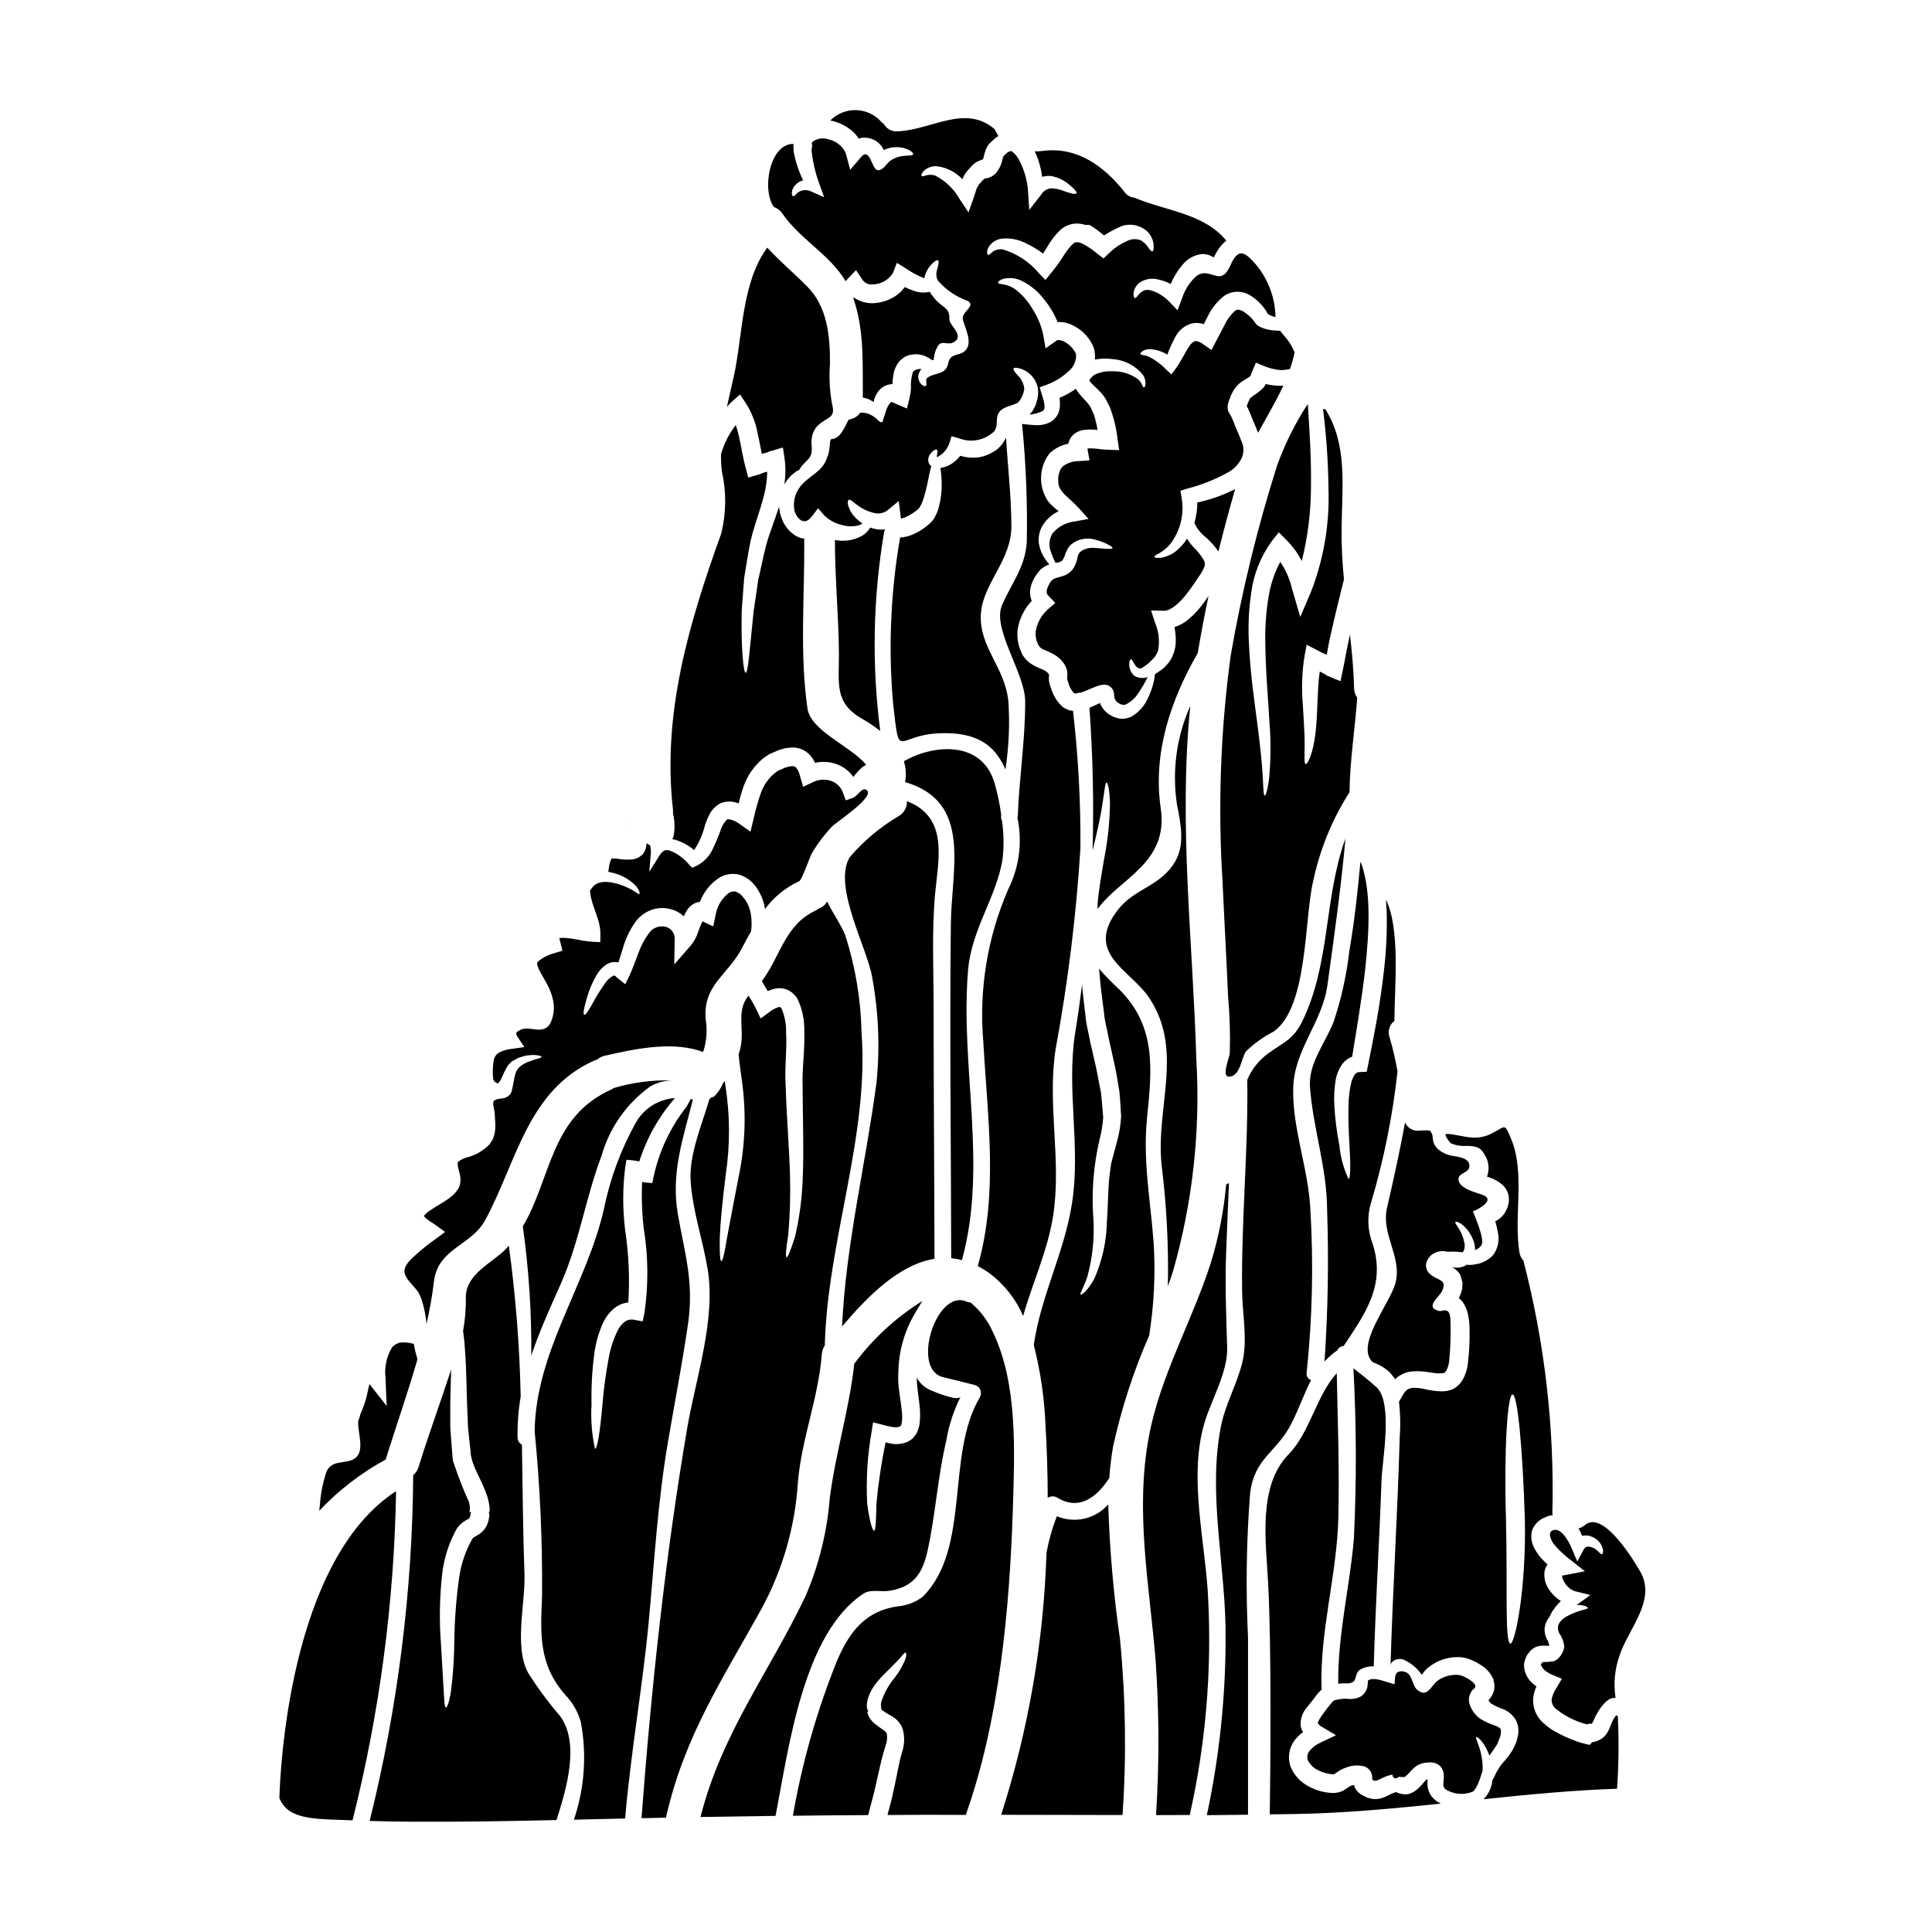
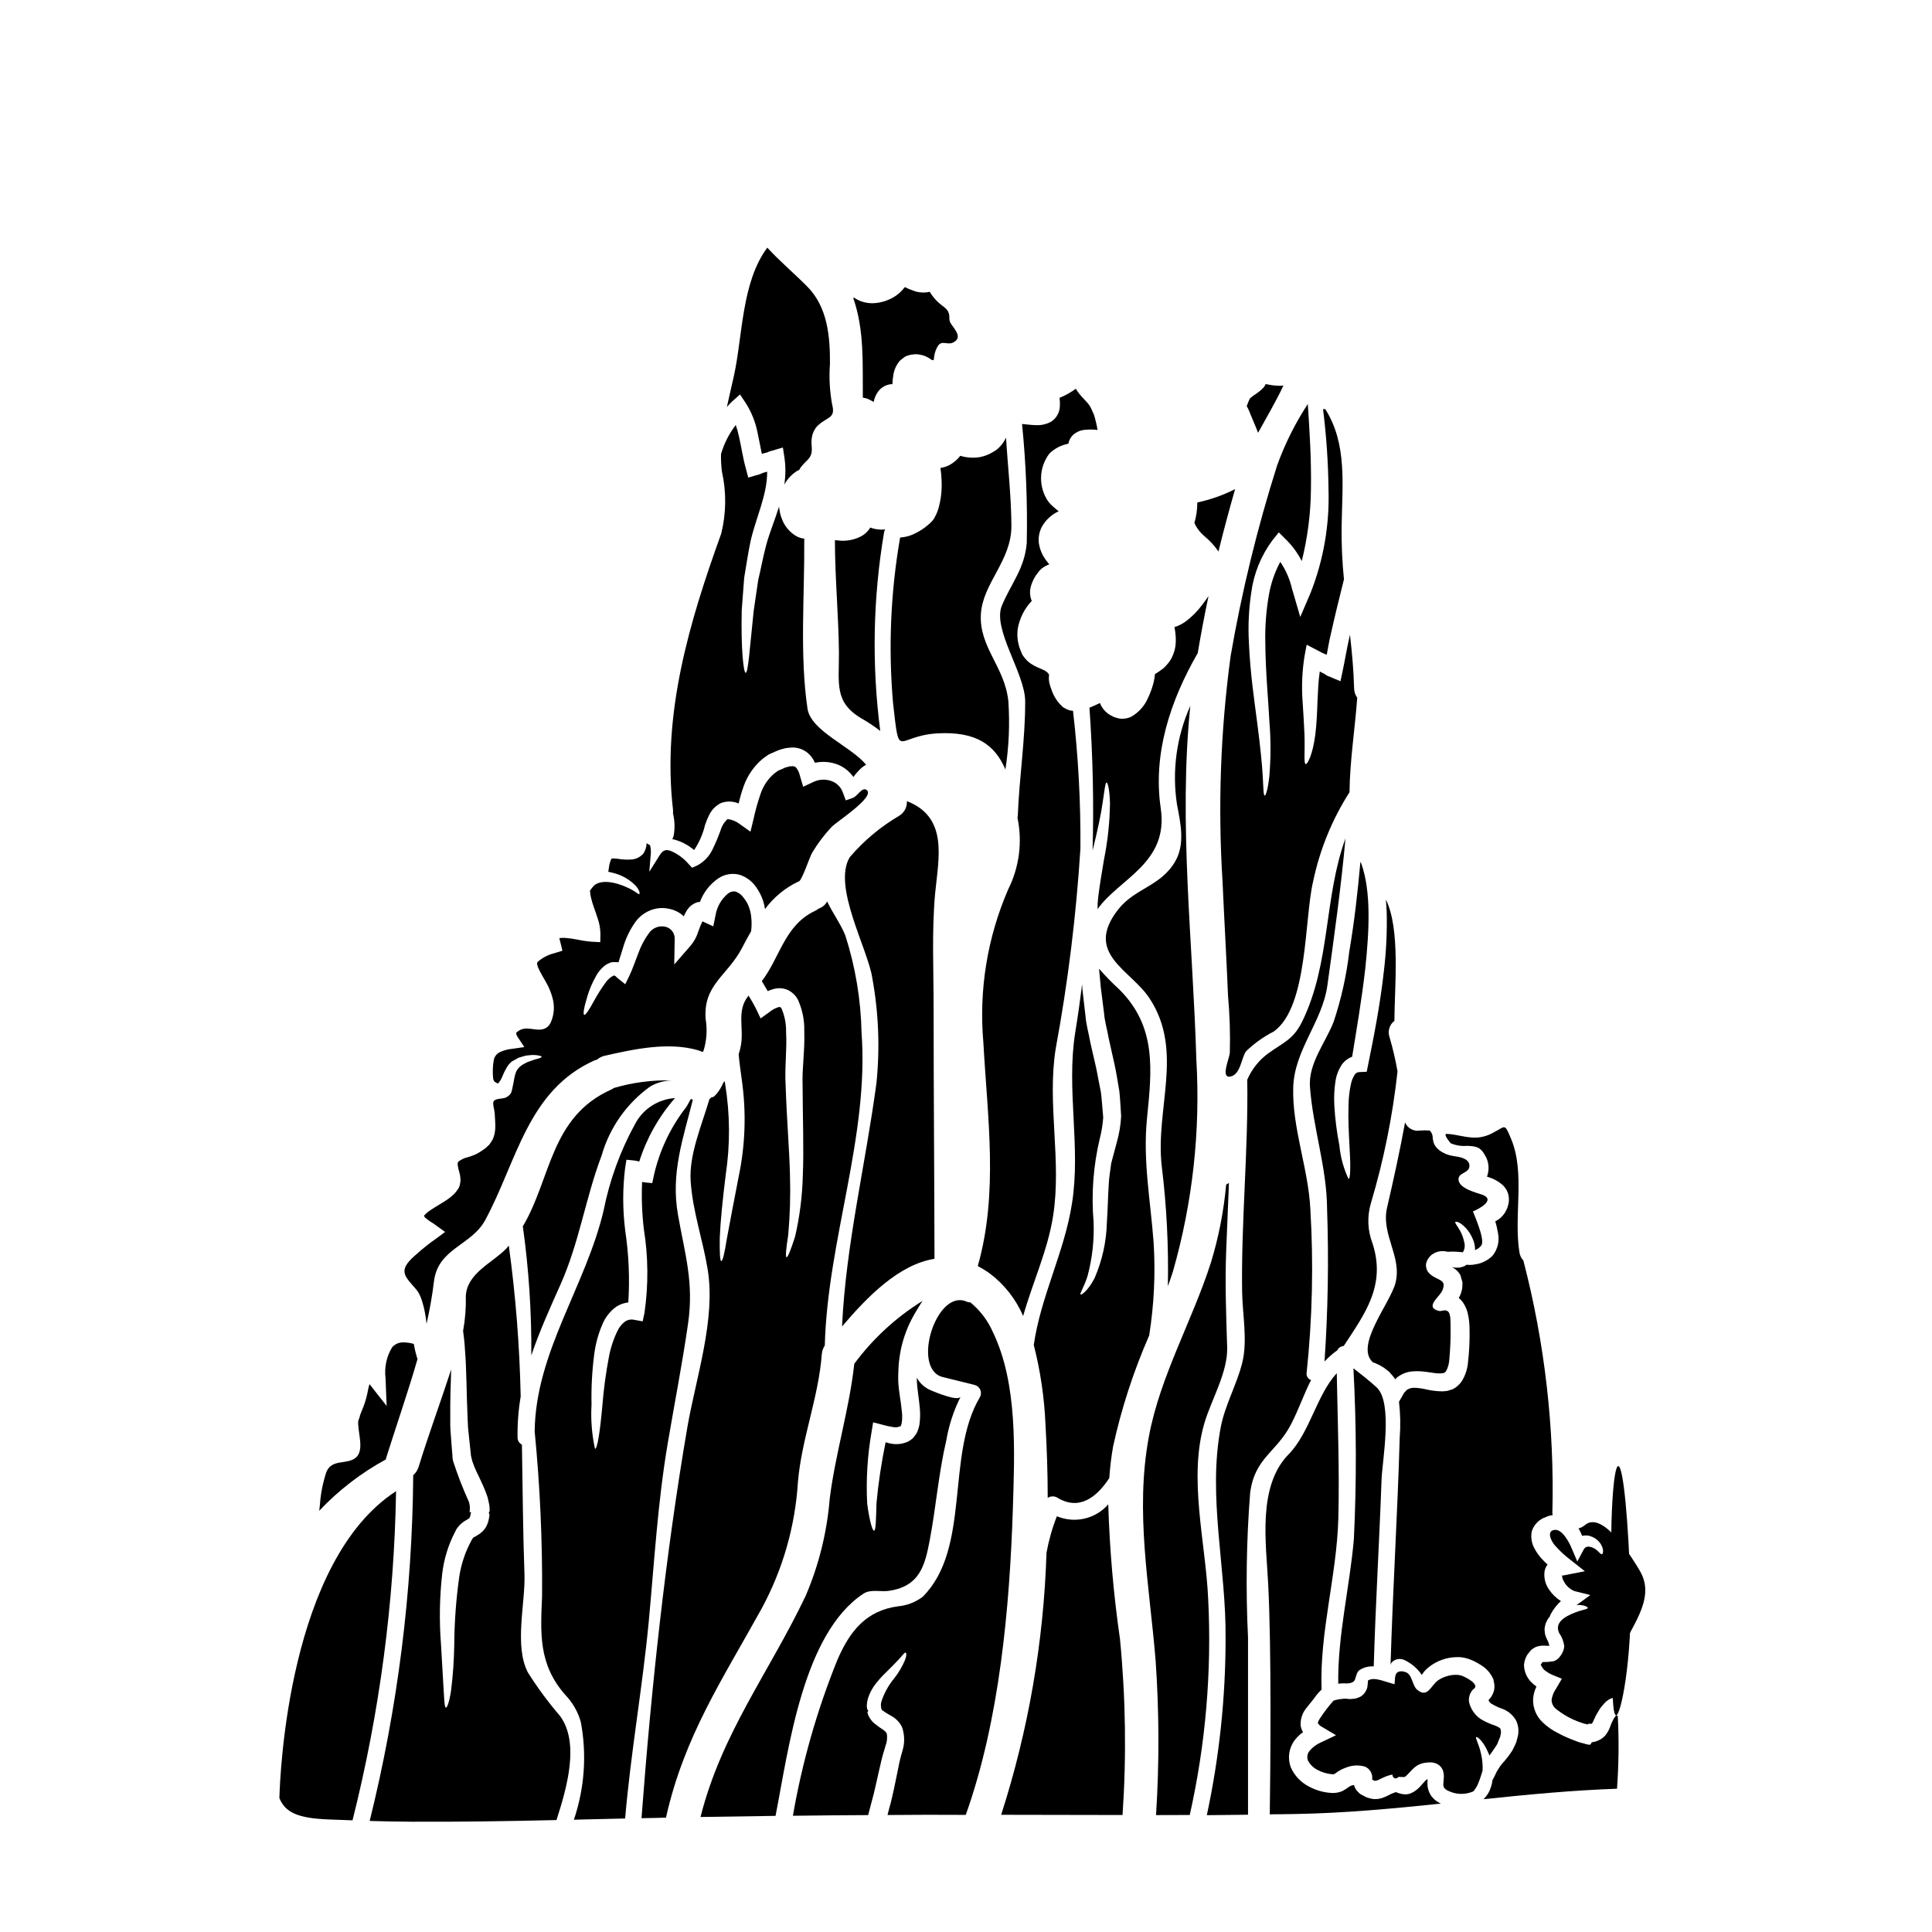
<svg xmlns="http://www.w3.org/2000/svg" fill="#000000" width="800px" height="800px" version="1.1" viewBox="144 144 512 512">
  <g>
    <path d="m421.65 540.95c0.734-0.477 1.676-0.523 2.453-0.117 5.828 3.641 10.531 0 13.875-5.148 0.188-2.805 0.523-5.602 1.008-8.375 2.211-10.086 5.41-19.926 9.559-29.383 1.293-8.129 1.691-16.371 1.18-24.586-0.832-11.332-2.902-21.719-1.746-33.082 1.273-12.695 2.574-24.09-7.277-33.973h-0.004c-1.91-1.758-3.727-3.613-5.441-5.562 0.145 1.656 0.297 3.312 0.473 5.031 0.27 2.219 0.562 4.469 0.859 6.777 0.148 2.07 0.859 4.438 1.242 6.691 0.531 2.34 1.035 4.617 1.539 6.891 0.504 2.273 0.859 4.723 1.27 7.086 0.234 2.25 0.328 4.441 0.473 6.602-0.121 2.344-0.508 4.664-1.152 6.922-0.504 1.895-1.004 3.758-1.48 5.562-0.234 1.836-0.59 3.906-0.648 5.512-0.234 3.578-0.27 7.012-0.504 10.18v-0.004c-0.121 5.098-1.238 10.125-3.281 14.797-1.746 3.34-3.465 4.469-3.672 4.289-0.324-0.234 0.891-1.867 1.867-5.004h-0.004c1.227-4.629 1.758-9.414 1.574-14.199-0.637-7.441-0.078-14.934 1.656-22.195 0.465-1.812 0.766-3.664 0.891-5.535-0.207-2.129-0.328-4.375-0.59-6.539-0.418-2.102-0.832-4.231-1.242-6.422-0.531-2.246-1.035-4.555-1.574-6.863-0.414-2.426-1.094-4.586-1.301-7.16-0.27-2.305-0.535-4.559-0.789-6.805-0.031-0.504-0.059-0.977-0.09-1.48-0.531 4.231-1.125 8.461-1.836 12.785-2.398 15.207 1.539 30.273-0.859 45.332-2.012 12.902-8.266 24.527-10.121 37.465l0.004-0.004c1.766 6.938 2.809 14.035 3.106 21.188 0.355 6.223 0.586 12.703 0.586 19.328z" />
    <path d="m391.98 280.56-0.234 0.445-0.09 0.203-0.031 0.062-0.027 0.027-0.176 0.297-0.117 0.148-0.004 0.004c-0.289 0.379-0.617 0.723-0.977 1.035-1.223 1.113-2.609 2.031-4.113 2.723-1.152 0.547-2.398 0.867-3.672 0.945-2.527 14.516-3.152 29.297-1.863 43.973 1.773 15.504 0.648 8.551 11.777 7.926 10.328-0.559 15.207 3.078 17.992 9.562 0.922-5.961 1.188-12.004 0.785-18.023-0.918-9.203-7.84-14.352-7.281-23.223 0.535-8.168 8.082-14.027 8.082-23.258-0.031-7.84-0.949-15.625-1.422-23.434-0.086 0.152-0.164 0.309-0.234 0.469-0.383 0.719-0.859 1.383-1.422 1.969l-0.59 0.562-0.148 0.117-0.27 0.207-0.027 0.027-0.043 0.016-0.09 0.059-0.441 0.266c-1.117 0.723-2.367 1.227-3.672 1.48-1.73 0.281-3.504 0.16-5.176-0.355-0.812 1.039-1.832 1.895-2.992 2.516-0.719 0.352-1.488 0.59-2.281 0.711 0.164 1.066 0.266 2.144 0.301 3.223 0.133 2.422-0.113 4.848-0.738 7.191-0.188 0.738-0.457 1.453-0.805 2.129z" />
    <path d="m464.27 301.96c-0.594 0.859-1.18 1.715-1.867 2.574-1.16 1.543-2.535 2.918-4.078 4.082-0.93 0.695-1.973 1.23-3.078 1.574 0.168 0.828 0.277 1.672 0.324 2.519 0.059 0.887 0.027 1.777-0.09 2.66-0.148 0.887-0.414 1.754-0.789 2.574-0.348 0.793-0.828 1.523-1.418 2.16-0.266 0.297-0.562 0.648-0.828 0.887l-0.738 0.562-0.711 0.504h-0.004c-0.289 0.211-0.594 0.398-0.914 0.562-0.059 0.66-0.156 1.316-0.297 1.969-0.355 1.5-0.871 2.957-1.539 4.348-0.906 2.125-2.488 3.894-4.5 5.031-0.738 0.336-1.547 0.508-2.359 0.504-0.465 0.012-0.926-0.059-1.363-0.211l-0.707-0.207c-0.152-0.047-0.293-0.113-0.418-0.203-1.566-0.672-2.793-1.953-3.402-3.543-0.789 0.355-1.715 0.832-2.781 1.242 0.918 12.93 1.18 25.418 0.832 37.844 1.305-5.266 2.246-9.59 2.66-12.664 0.535-3.406 0.68-5.328 1.066-5.356 0.297 0 0.789 1.922 0.887 5.477h-0.004c-0.059 5-0.586 9.98-1.574 14.883-0.504 3.109-1.094 6.297-1.539 10-0.137 1.062-0.195 2.129-0.176 3.195 5.711-8.109 18.895-12.164 16.746-26.691-2.144-14.527 2.574-28.613 9.797-41.16 0.852-5.031 1.797-10.086 2.863-15.117z" />
    <path d="m340.11 248.54 1.574 2.363c1.48 2.344 2.512 4.941 3.051 7.664 0.441 2.016 0.789 3.91 1.152 5.711l0.297-0.086 1.242-0.328c0.215-0.141 0.457-0.242 0.707-0.293l3.344-0.977 0.395 2.602c0.359 2.394 0.352 4.828-0.027 7.223 0.734-1.344 1.766-2.496 3.016-3.375 0.309-0.211 0.633-0.391 0.977-0.535 0.059-0.117 0.059-0.203 0.117-0.297 1.746-2.602 3.465-2.457 3.148-5.977v0.004c-0.117-0.98-0.059-1.973 0.18-2.934 0.168-0.609 0.434-1.188 0.785-1.715l0.059-0.117 0.207-0.266 0.086-0.121h0.004c0.09-0.105 0.191-0.203 0.297-0.297 2.633-2.484 4.793-1.801 3.789-5.68-0.637-3.504-0.824-7.074-0.562-10.625 0.059-7.277-0.621-15.18-6.098-20.625-3.492-3.523-7.219-6.629-10.504-10.234-6.832 9.145-6.512 23.316-8.848 33.969-0.617 2.754-1.27 5.512-1.863 8.266 0.422-0.512 0.879-0.996 1.363-1.453z" />
    <path d="m406.18 481.39c3.93 2.938 7.023 6.856 8.965 11.363 2.516-8.879 6.484-17.32 7.93-26.453 2.34-14.887-1.656-29.68 0.707-44.477h0.004c3.242-17.527 5.426-35.234 6.539-53.027 0.086-12.168-0.57-24.332-1.965-36.422-0.297-0.031-0.621-0.059-0.918-0.117v-0.004c-0.602-0.207-1.18-0.488-1.719-0.828-1.488-1.312-2.578-3.012-3.148-4.914l-0.207-0.531c-0.176-0.562-0.176-0.648-0.27-0.977-0.125-0.582-0.164-1.18-0.117-1.773 0.023-0.156 0.031-0.312 0.031-0.473-0.031-0.059-0.418-0.535-0.418-0.535-0.043-0.031-0.094-0.062-0.145-0.086-0.16-0.176-0.348-0.316-0.562-0.418-0.473-0.266-1.18-0.531-2.043-0.918-0.449-0.199-0.887-0.438-1.297-0.707-0.551-0.309-1.047-0.699-1.48-1.152-0.328-0.34-0.629-0.703-0.891-1.094l-0.086-0.117-0.207-0.328-0.031-0.09-0.145-0.355-0.297-0.707c-0.723-1.805-0.957-3.766-0.684-5.688 0.488-2.746 1.773-5.289 3.695-7.309-0.348-0.84-0.496-1.75-0.441-2.66 0.07-0.742 0.25-1.469 0.535-2.16 0.23-0.598 0.516-1.172 0.855-1.715 0.234-0.395 0.789-1.066 1.18-1.574 0.504-0.516 1.094-0.938 1.746-1.242 0.254-0.137 0.516-0.258 0.785-0.355-0.656-0.738-1.23-1.539-1.715-2.398-0.539-1.016-0.898-2.113-1.062-3.25-0.164-1.469 0.109-2.953 0.789-4.266 1-1.824 2.57-3.277 4.465-4.144-0.504-0.395-1.008-0.828-1.574-1.332v0.004c-0.418-0.371-0.805-0.773-1.152-1.215-2.695-3.871-2.574-9.039 0.293-12.781 1.379-1.332 3.121-2.227 5.004-2.574 0.16-0.906 0.605-1.734 1.273-2.363 0.902-0.797 2.051-1.27 3.254-1.332 0.805-0.086 1.621-0.094 2.43-0.031l0.789 0.086-0.004 0.004c-0.23-1.359-0.547-2.703-0.945-4.023-0.27-0.59-0.535-1.18-0.789-1.746l0.004-0.004c-0.188-0.402-0.426-0.777-0.711-1.121-0.648-0.832-1.539-1.629-2.426-2.723h0.004c-0.34-0.414-0.641-0.859-0.891-1.332-1.336 0.988-2.789 1.801-4.328 2.426 0.105 0.715 0.137 1.441 0.09 2.16-0.027 1.738-0.953 3.34-2.445 4.234-1.105 0.574-2.336 0.871-3.582 0.855-0.977-0.027-1.805-0.086-2.547-0.176-0.559-0.059-1.004-0.117-1.449-0.148 1.051 10.48 1.465 21.016 1.246 31.547-0.562 6.746-4.086 10.652-6.57 16.531-2.664 6.242 6.152 18.02 6.152 25.445 0.031 10.234-1.594 20.301-1.969 30.539-0.027 0.086-0.059 0.145-0.086 0.234 1.359 6.426 0.504 13.121-2.43 18.996-5.555 12.793-7.824 26.77-6.594 40.66 1.094 19.945 4.023 39.797-1.48 59.211 1.059 0.555 2.078 1.18 3.055 1.871z" />
    <path d="m391.62 238.13c0.16-0.906 0.5-1.773 1.008-2.547 1.008-1.449 2.488-0.09 3.906-0.789 2.664-1.242 0.535-3.438-0.441-4.883-0.789-1.18-0.328-1.598-0.621-2.781-0.328-1.359-1.629-1.895-2.871-3.047-0.859-0.812-1.605-1.742-2.219-2.754-1.441 0.336-2.949 0.234-4.328-0.297-0.781-0.27-1.543-0.586-2.281-0.949-0.684 0.945-1.539 1.758-2.516 2.398-1.719 1.125-3.715 1.77-5.769 1.867-1.422 0.059-2.836-0.234-4.113-0.859-0.355-0.176-0.699-0.379-1.027-0.609-0.078 0.023-0.16 0.055-0.234 0.09 2.988 8.555 2.457 17.32 2.547 26.395 0.441 0.086 0.887 0.203 1.301 0.324 0.504 0.238 1.008 0.504 1.422 0.738h-0.004c0.055 0.031 0.105 0.07 0.148 0.117 0.176-1.004 0.578-1.953 1.184-2.777 0.844-1.152 2.156-1.871 3.578-1.969 0.059 0 0.148 0.027 0.207 0.027h0.004c0.02-0.863 0.109-1.723 0.262-2.574 0.23-1.371 0.832-2.652 1.75-3.699 0.273-0.242 0.559-0.469 0.855-0.68l0.445-0.324c0.086-0.059 0.395-0.207 0.395-0.207 0.09-0.027 0.238-0.059 0.238-0.059l0.621-0.207 0.004-0.004c0.309-0.07 0.625-0.117 0.945-0.145 0.578-0.09 1.172-0.07 1.746 0.059 0.457 0.066 0.902 0.184 1.328 0.355 0.676 0.285 1.312 0.652 1.895 1.094 0.18-0.004 0.355-0.023 0.531-0.059-0.086-0.059-0.027-0.395-0.027-0.395z" />
-     <path d="m351.35 200.61c4.555 6.691 12.664 10.918 16.773 17.961l0.004-0.004c0.008-0.062 0.027-0.121 0.059-0.176l2.664-2.809 1.715 2.574h0.004c0.621 0.895 1.699 1.363 2.781 1.211 2.16-0.055 4.148-1.188 5.293-3.019l1.035-2.691 2.184 1.352c1.586 1.109 3.293 2.035 5.09 2.754 0.254-1.363 0.891-2.625 1.836-3.637 0.918-1.008 1.574-1.273 1.836-1.125 0.262 0.148 0.117 0.945-0.176 2.07h-0.004c-0.031 0.141-0.07 0.277-0.117 0.41-0.289 0.918-0.234 1.902 0.145 2.785 2.086 2.445 4.769 4.309 7.793 5.398 2.754 1.363-1.656 2.934-1.094 5.062 0.59 2.219 2.543 5.828 0.859 7.93-1.574 1.969-4.086 0.617-4.723 3.519 0 0.031-0.117 0.535-0.117 0.535h-0.004c-0.09 0.273-0.211 0.539-0.352 0.789-1.008 1.715-3.344 1.418-4.914 2.516-0.234 0.176-0.445 0.234-0.445 0.617-0.02 0.367-0.008 0.734 0.031 1.098 0 0.297-0.09 0.5-0.207 0.559-0.117 0.059-0.355 0.059-0.621-0.086-0.402-0.219-0.73-0.547-0.945-0.949-0.512-0.844-0.523-1.898-0.031-2.754 0.137-0.25 0.293-0.488 0.473-0.711-0.238-0.02-0.477-0.008-0.711 0.027-0.27 0.031-0.531 0.059-0.59 0.148-0.059 0.027-0.031-0.031-0.207 0.059l-0.562 0.297-0.027 0.09v0.004c-0.043 0.062-0.094 0.121-0.152 0.176-0.422 1.367-0.594 2.801-0.504 4.231l-0.117 1.27c-0.086 0.504-0.203 1.008-0.297 1.48l-0.648 2.691-2.961-1.242h0.004c-0.227-0.09-0.445-0.195-0.656-0.32-0.137-0.027-0.273-0.078-0.391-0.152-0.031 0.059-0.09-0.176-0.297 0.059-0.602 0.668-1.039 1.473-1.273 2.34l-0.738 2.219c-0.059 0.445-0.203 0.707-0.395 0.738-0.355 0.059-0.789-0.355-1.305-0.891v0.004c-0.738-0.66-1.605-1.164-2.543-1.48-0.312-0.031-0.617-0.09-0.918-0.176h-0.891c-0.711 1.008-1.816 1.664-3.043 1.805-0.031 0.059-0.059 0.086-0.09 0.145l-0.004 0.004c-0.266 0.445-0.5 0.91-0.707 1.391-0.324 0.645-0.691 1.266-1.094 1.863-0.176 0.207-0.117 0.207-0.477 0.621-0.434 0.508-0.996 0.883-1.625 1.094h-0.297c0 0.031-0.059 0.059-0.09 0.059l-0.145 0.059c-0.031 0-0.121-0.059-0.18-0.059h-0.004c-0.023 0.062-0.051 0.125-0.086 0.184-0.355 0.473-0.09 2.215-0.789 4.375l-0.031-0.145c-0.977 3.906-4.055 4.82-6.539 7.367h0.004c-1.871 1.816-2.731 4.438-2.305 7.012 0.297 1.363 1.508 3.344 3.148 2.934 1.125-0.301 2.398-2.488 3.148-3.375l1.773 2.012c1.254 1.176 2.793 2.004 4.469 2.394 1.344 0.414 2.766 0.484 4.144 0.207 0.492-0.105 0.961-0.297 1.391-0.562-0.855-0.582-1.629-1.266-2.309-2.039-0.73-0.859-1.254-1.871-1.539-2.961-0.148-0.789 0-1.18 0.234-1.305 0.234-0.121 0.621 0.148 1.152 0.59 0.473 0.328 1.18 0.949 2.102 1.512l0.004 0.004c1.059 0.648 2.219 1.117 3.43 1.387 1.168 0.312 2.41 0.098 3.402-0.59l3.148-2.574 0.562 4.676c0.059 0 0.09 0 0.117-0.031 0.441-0.102 0.867-0.25 1.273-0.445 1.043-0.5 2.027-1.113 2.934-1.832 0.16-0.117 0.305-0.25 0.438-0.395l0.062-0.09 0.234-0.395h0.004c0.289-0.441 0.52-0.918 0.68-1.422 0.656-1.91 1.16-3.867 1.508-5.856 0.27-1.332 0.531-2.516 0.789-3.465-0.305-0.223-0.543-0.531-0.68-0.887-0.238-0.754-0.105-1.574 0.355-2.219 0.211-0.34 0.477-0.641 0.789-0.891 0.473-0.355 0.828-0.473 1.004-0.355 0.176 0.117 0.234 0.504 0.117 1.066v0.004c-0.066 0.281-0.105 0.566-0.117 0.855 0.031 0.027 0.059 0.027 0.09 0.059v0.004c0.027-0.039 0.07-0.062 0.117-0.062 0.418-0.223 0.812-0.488 1.18-0.785 0.906-0.77 1.586-1.773 1.969-2.898l0.562-1.805 2.07 0.59c3.18 1.215 6.777 0.48 9.227-1.887 1.125-1.539 0.355-3.019 1.008-4.531 0.789-1.836 3.074-2.07 4.672-2.777 1.242-0.27 2.34-3.109 2.277-4.113h0.004c-0.18-1.324-0.805-2.547-1.777-3.461-0.738-0.859-1.211-1.422-1.062-1.742 0.148-0.324 0.887-0.328 2.156 0.117v-0.004c1.992 0.746 3.527 2.375 4.144 4.41 0.207 0.75 0.277 1.531 0.207 2.305-0.055 0.445-0.117 0.891-0.176 1.305-0.086 0.297-0.203 0.59-0.297 0.891l-0.117 0.473-0.059 0.086-0.059 0.18-0.176 0.355h-0.004c-0.195 0.414-0.414 0.82-0.648 1.211-0.227 0.297-0.473 0.574-0.742 0.832 1.273-0.059 2.516-0.406 3.637-1.008 0.301-0.328 0.395-0.531 0.328-1.391-0.035-0.438-0.105-0.875-0.211-1.301-0.145-0.504-0.297-1.008-0.473-1.539l-0.59-1.969 2.039-0.738v-0.004c2.023-0.75 3.875-1.898 5.449-3.371 1.477-1.082 2.293-2.852 2.16-4.676-0.547-1.238-1.453-2.277-2.606-2.988-1.18-0.789-2.188-0.859-2.516-0.621l-2.961 2.07-0.621-3.637c-0.547-2.492-1.547-4.859-2.953-6.984-1.047-1.766-2.391-3.336-3.969-4.648-0.969-0.801-2.113-1.359-3.344-1.625-0.949-0.176-1.629-0.176-1.688-0.477-0.027-0.234 0.355-0.707 1.449-1.062 1.715-0.398 3.516-0.156 5.062 0.68 2.227 1.152 4.168 2.793 5.68 4.797 1.488 1.809 2.695 3.836 3.582 6.004 0.461-0.035 0.93-0.027 1.391 0.027 1.242 0.188 2.434 0.633 3.492 1.305 2.16 1.262 3.828 3.227 4.723 5.562 0.281 0.988 0.367 2.023 0.266 3.051 1.578-0.32 3.199-0.359 4.793-0.121 3.117 0.23 5.996 1.742 7.957 4.172 0.504 0.75 0.734 1.648 0.656 2.543-0.09 0.504-0.234 0.789-0.395 0.789-0.395 0-0.445-1.242-1.625-2.219-1.996-1.438-4.414-2.168-6.871-2.07-1.578-0.082-3.156 0.234-4.582 0.914l-0.176 0.117-0.148 0.117-0.59 0.535-0.004 0.004c-0.195 0.199-0.355 0.43-0.473 0.68-0.031 0.176-0.031 0.059 0.027 0.117 0.148 0.238 0.32 0.465 0.504 0.68 0.652 0.68 1.598 1.48 2.574 2.547 0.547 0.59 1.016 1.254 1.395 1.965 0.297 0.562 0.59 1.152 0.887 1.715l-0.004 0.004c1.066 2.785 1.77 5.695 2.102 8.656l0.395 2.844-2.836-0.09c-1.746-0.059-2.809-0.297-4.027-0.355-0.504-0.031-1.008-0.031-1.508 0-0.059 0.059 0.531 3.148 0.531 3.148l-2.754 0.203v0.004c-1.57-0.039-3.106 0.461-4.352 1.418-0.438 0.457-0.754 1.02-0.918 1.633-0.113 0.363-0.191 0.738-0.234 1.121l-0.059 0.301c0 0.086 0.027 0.738 0.027 0.738-0.027 0.387 0.012 0.777 0.117 1.152 0.066 0.254 0.156 0.504 0.27 0.738 0.133 0.301 0.312 0.578 0.531 0.828 0.199 0.312 0.441 0.602 0.711 0.859 1.125 1.125 2.633 2.34 3.906 3.758l2.488 2.781-3.543 0.648v0.004c-2.328 0.23-4.473 1.363-5.981 3.148-0.914 1.484-1.078 3.312-0.441 4.938 0.324 1.004 0.738 1.977 1.242 2.902 0.199-0.031 0.398-0.07 0.594-0.117 0.355-0.027 1.121-0.328 1.211-0.562v-0.004c0.367-0.527 0.633-1.117 0.789-1.742 0.18-0.457 0.387-0.902 0.621-1.332 0.277-0.457 0.629-0.867 1.035-1.215 0.707-0.578 1.535-0.992 2.426-1.211 1.312-0.355 2.699-0.324 3.992 0.09 0.867 0.215 1.707 0.512 2.516 0.887 1.273 0.59 1.969 1.035 1.895 1.27s-0.859 0.297-2.273 0.176c-0.68-0.059-1.539-0.176-2.457-0.203-0.918-0.105-1.848 0.031-2.699 0.395l-0.145 0.031c-0.414 0.199-0.797 0.465-1.125 0.785-0.312 0.383-0.508 0.844-0.562 1.332-0.18 0.996-0.539 1.945-1.062 2.809-0.734 1.105-1.859 1.887-3.148 2.191-2.309 0.652-2.516 0.652-3.344 2.133h-0.004c-0.188 0.34-0.344 0.695-0.473 1.062-0.094 0.289-0.152 0.586-0.176 0.891 0.016 0.453 0.23 0.875 0.59 1.152l1.715 1.805-1.922 1.656 0.004 0.004c-1.723 1.5-2.871 3.547-3.258 5.797-0.234 2.129 0.59 4.617 2.363 5.004 0.621 0.324 1.449 0.59 2.398 1.152 0.5 0.262 0.969 0.59 1.387 0.977l0.359 0.297v-0.004c0.059 0.086 0.129 0.164 0.203 0.238 0.047 0.062 0.094 0.121 0.152 0.176l0.395 0.477h-0.004c0.492 0.617 0.844 1.332 1.035 2.098 0.102 0.605 0.113 1.227 0.031 1.836-0.008 0.188 0 0.375 0.031 0.562 0.027 0.059 0.086 0.234 0.059 0.234l0.176 0.477c0.246 1.035 0.734 2 1.422 2.809 0.117 0 0.145 0.117 0.234 0.148v0.004c0.121 0.004 0.238 0.027 0.355 0.059h0.117c0.316-0.148 0.66-0.219 1.008-0.211 0.117-0.031 0.203-0.031 0.297-0.059 1.094-0.328 2.305-0.949 3.699-1.48 0.355-0.148 0.789-0.27 1.18-0.414v0.004c0.293-0.078 0.59-0.125 0.891-0.152 0.262-0.027 0.523-0.027 0.785 0 1.184 0.188 2.082 1.168 2.164 2.363l0.059 0.59c0 0.191 0.02 0.379 0.059 0.562 0.211 0.672 0.711 1.215 1.359 1.48 0.117 0.059 0.27 0.203 0.355 0.203h0.117c0.09 0 0.148 0.117 0.301 0.09v0.004c0.285 0.035 0.578 0.016 0.859-0.062 1.426-0.723 2.621-1.828 3.457-3.195 0.777-1.148 1.477-2.344 2.102-3.582 0.086-0.176 0.148-0.324 0.234-0.504h0.004c-1.199 0.441-2.535 0.297-3.609-0.391-0.668-0.641-1.105-1.484-1.246-2.398-0.059-1.152 0.09-1.773 0.355-1.867 0.562-0.562 1.395 3.816 3.523 1.895 0.328-0.266 0.68-0.441 1.066-0.789 0.145-0.117 0.473-0.355 0.473-0.414l1.27-1.27c0.148-0.207 0.207-0.395 0.355-0.562 0.254-0.395 0.457-0.82 0.594-1.27 0.469-2.508 0.172-5.094-0.855-7.43l-1.008-3.148 3.375 0.086c1.715 0.031 4.086-1.895 6.039-4.469 1.305-1.625 2.457-3.402 3.637-5.176l0.238-0.359 0.086-0.145c0.031-0.031 0.355-0.652 0.355-0.652h-0.004c0.16-0.293 0.297-0.602 0.418-0.914 0.137-0.477 0.125-0.98-0.031-1.449-0.777-1.379-1.754-2.637-2.902-3.727-0.629-0.684-1.195-1.43-1.684-2.223-0.777 1.25-1.758 2.359-2.902 3.285-1.207 0.961-2.644 1.582-4.172 1.805-1.008 0.059-1.539-0.059-1.598-0.234-0.027-0.234 0.445-0.535 1.27-0.977h0.004c1.082-0.613 2.055-1.402 2.871-2.34 2.754-3.535 3.871-8.078 3.074-12.488l-0.297-1.742 1.805-0.562h0.004c3.703-0.957 7.273-2.367 10.629-4.203 1.555-0.824 2.832-2.09 3.668-3.637 0.789-1.559 0.781-3.398-0.027-4.945-0.504-1.48-1.336-3.047-1.969-4.852l-0.477-1.121v-0.004c-0.117-0.27-0.254-0.535-0.414-0.785l-0.176-0.301c-0.156-0.23-0.289-0.48-0.395-0.738-0.117-0.434-0.164-0.883-0.145-1.332 0.031-0.238 0.082-0.473 0.145-0.707 0.141-0.484 0.309-0.957 0.504-1.422l0.207-0.59 0.145-0.328h0.004c0.031-0.074 0.07-0.141 0.117-0.207l0.148-0.297c0.215-0.469 0.496-0.906 0.832-1.301 0.383-0.52 0.84-0.977 1.359-1.363 0.445-0.324 0.863-0.59 1.18-0.789v0.004c0.488-0.266 0.957-0.574 1.395-0.918 0.031-0.09 0.078-0.168 0.145-0.234 0-0.156 0.031-0.305 0.09-0.445l1.238-2.871 1.895 0.789c1.445 0.633 2.984 1.031 4.559 1.18 0.867 0.008 1.73-0.09 2.574-0.297 0.504-1.438 0.91-2.91 1.215-4.406-0.527-1.328-1.254-2.566-2.16-3.672-0.562-0.68-1.152-1.332-1.688-2.039l-1.625-0.09c-0.398-0.027-0.793-0.078-1.184-0.152l-0.562-0.117-0.117-0.027-0.234-0.059-0.297-0.09c-0.414-0.137-0.816-0.293-1.211-0.473-0.336-0.137-0.645-0.328-0.918-0.562-0.176-0.176-0.336-0.363-0.477-0.562l-0.234-0.355h-0.004c-0.148-0.223-0.316-0.43-0.504-0.621-0.23-0.285-0.488-0.551-0.766-0.789-0.48-0.434-0.996-0.828-1.539-1.18-0.238-0.164-0.508-0.281-0.789-0.355-0.18-0.094-0.383-0.145-0.59-0.148-0.355-0.008-0.707 0.117-0.977 0.355-1.113 1.027-2.016 2.266-2.664 3.641-0.766 1.453-1.508 2.871-2.215 4.231l-1.273 2.43-2.246-1.539h-0.004c-0.574-0.492-1.289-0.781-2.043-0.832-0.652 0.254-1.195 0.723-1.539 1.336-1.211 1.742-2.188 3.965-3.519 5.797l-1.273 1.715-1.332-1.242c-1.348-1.414-2.93-2.582-4.676-3.461-0.977-0.477-2.188-0.328-2.188-0.738-0.059-0.176 0.117-0.395 0.473-0.652v-0.004c0.574-0.402 1.266-0.609 1.969-0.59 1.656 0.07 3.269 0.566 4.676 1.449 0.59-1.594 1.293-3.148 2.102-4.644 0.863-1.719 2.391-3.008 4.227-3.578 1.105-0.27 2.269-0.223 3.348 0.145 0.328-0.707 0.711-1.449 1.094-2.188 1.016-2.082 2.496-3.906 4.328-5.324 1.23-0.84 2.723-1.207 4.199-1.039 0.668 0.07 1.316 0.25 1.926 0.535 0.527 0.234 1.023 0.531 1.48 0.887 0.828 0.574 1.582 1.254 2.246 2.012 0.297 0.332 0.574 0.676 0.832 1.035 0.305 0.398 0.566 0.824 0.785 1.273-0.031 0.027 0.027 0.059 0.027 0.086 0.211 0.133 0.43 0.25 0.656 0.359l0.176 0.086c0.027 0.016 0.055 0.027 0.086 0.031 0.016 0.016 0.039 0.023 0.059 0.027l0.445 0.176c0.176 0.059 0.414 0.117 0.652 0.176v0.004c-0.09-5.332-2.082-10.453-5.621-14.438-2.043-2.191-3.785-3.879-5.652-0.652-0.887 1.539-1.656 4.648-4.113 4.203-2.129-0.414-3.578-1.449-5.562 0-1.758 1.57-3.062 3.582-3.785 5.828l-1.242 3.254-2.188-2.309c-2.34-2.394-5.356-3.519-6.629-2.957-1.48 0.562-2.043 2.219-2.488 2.012-0.234-0.059-0.328-0.445-0.355-1.094 0.09-1.148 0.645-2.207 1.539-2.934 1.527-1.062 3.461-1.367 5.246-0.82 1.07 0.23 2.109 0.609 3.078 1.125 0.754-1.812 1.785-3.5 3.051-5 1.273-1.617 3.133-2.668 5.176-2.934 1.133-0.031 2.25 0.289 3.195 0.918 0.266-0.59 0.57-1.164 0.918-1.715 0.598-1.012 1.371-1.914 2.277-2.66l0.117-0.09c-5.902-7.25-16.066-7.871-24.293-11.363-1.066-0.094-2.039-0.645-2.664-1.508-5.41-6.863-12.594-12.07-21.543-10.918v-0.004c-0.754 0.09-1.512 0.141-2.273 0.148 0.117 0.301 0.266 0.562 0.395 0.832v-0.004c0.793 1.887 1.32 3.875 1.574 5.906 0.383-0.117 0.777-0.188 1.18-0.211 0.512-0.07 1.035-0.051 1.539 0.059 1.465 0.32 2.836 0.957 4.027 1.867 1.742 1.391 2.543 2.305 2.34 2.66s-1.453 0.059-3.406-0.648c-1.035-0.418-2.141-0.648-3.258-0.68-1.121 0.078-2.129 0.707-2.691 1.684l-3.148 4.027-0.359-5.356v-0.004c-0.23-2.551-0.93-5.039-2.07-7.336-0.457-1.07-1.164-2.016-2.07-2.754-0.328-0.145-0.395-0.176-0.59-0.086-0.133 0.008-0.258 0.059-0.355 0.148-0.074 0.043-0.156 0.074-0.238 0.086-0.117 0.09-0.297 0.297-0.445 0.395l-0.559 0.535-0.148 0.145c0 0.059-0.117 0.297-0.234 0.738l-0.004 0.004c-0.262 1.352-0.852 2.621-1.715 3.699-0.641 0.707-1.492 1.195-2.43 1.387l-0.59 0.09v0.004c-0.449 0.355-0.855 0.762-1.211 1.211-0.395 0.449-0.715 0.957-0.949 1.508-0.234 0.621-0.395 1.363-0.648 2.016l-1.48 4.231-2.277-3.406h-0.004c-1.516-2.746-3.824-4.973-6.625-6.391-0.754-0.203-1.547-0.211-2.309-0.027-0.652 0.266-1.066 0.328-1.215 0.145-0.148-0.18 0-0.559 0.418-1.152 0.875-0.906 2.078-1.418 3.34-1.422 2.695 0.246 5.203 1.48 7.043 3.465 0.242-0.629 0.57-1.227 0.969-1.77 0.297-0.426 0.637-0.82 1.008-1.184l0.5-0.535 0.27-0.266 0.148-0.148 0.355-0.297-0.004 0.004c0.047-0.062 0.105-0.117 0.176-0.148 0.18-0.129 0.367-0.234 0.562-0.324 0.473-0.207 0.562-0.27 0.738-0.328l0.648-0.297c-0.059 0-0.027 0.145 0 0.086s0.059 0.031 0.117-0.145c0.09-0.297 0.207-0.789 0.359-1.336l0.004 0.004c0.176-0.711 0.441-1.395 0.789-2.039l0.477-0.652c0.117-0.117 0.117-0.145 0.328-0.355l0.145-0.117 0.562-0.531c0.152-0.172 0.32-0.332 0.5-0.477 0.297-0.203 0.59-0.395 0.887-0.59-0.328-0.59-0.68-1.18-1.004-1.836-7.844-6.691-16.719 0.234-25.688 0.59h0.004c-1.523 0.125-2.977-0.664-3.703-2.008-0.184-0.121-0.359-0.254-0.531-0.395-1.688-1.961-4.117-3.129-6.699-3.219-2.586-0.09-5.09 0.906-6.91 2.746 0.328 0.059 0.656 0.137 0.977 0.234 1.754 0.477 3.379 1.336 4.762 2.516 0.699 0.598 1.309 1.297 1.809 2.07 0.27-0.086 0.504-0.176 0.789-0.234h-0.004c1.348-0.145 2.703 0.172 3.852 0.887 0.867 0.598 1.562 1.41 2.008 2.363 0.477-0.234 0.973-0.422 1.48-0.562 1.219-0.281 2.481-0.281 3.699 0 1.969 0.535 2.723 1.395 2.578 1.688-0.148 0.414-1.18 0.27-2.723 0.445h-0.004c-1.203 0.137-2.352 0.574-3.344 1.273-1.004 0.738-1.969 2.754-3.434 2.457-1.465-0.301-1.969-6.242-4.328-3.406l-2.844 3.344-1.195-4.453c-0.84-1.824-2.481-3.148-4.438-3.582-1.25-0.473-2.644-0.375-3.816 0.266-0.27 0.117-0.297 0.234-0.445 0.266-0.059 0-0.207 0.395-0.328 0.535l0.09 0.324 0.117 0.117h0.004c-0.168 0.504-0.238 1.039-0.211 1.574 0.309 2.856 0.957 5.664 1.926 8.371l1.391 3.848-3.34-1.48h-0.004c-1.094-0.578-2.41-0.531-3.461 0.121-0.328 0.215-0.617 0.48-0.859 0.785-0.234 0.234-0.445 0.355-0.59 0.297-0.145-0.059-0.234-0.234-0.297-0.59-0.039-0.559 0.082-1.113 0.355-1.602 0.57-0.996 1.52-1.723 2.633-2.008-1.121-2.269-1.938-4.68-2.426-7.164-0.145-0.82-0.195-1.652-0.148-2.484-6.242-0.148-8.52 12.129-5.18 16.715 0.922 0.328 1.715 0.941 2.258 1.758zm54.387 9.352h0.004c0.707-1.512 2.152-2.543 3.812-2.727 2.242-0.203 4.496 0.25 6.484 1.305 1.543 0.738 3.012 1.629 4.375 2.66 0.359-0.531 0.711-1.121 1.094-1.715 0.922-1.66 2.078-3.172 3.438-4.496 1.141-1.055 2.617-1.672 4.172-1.746 0.727-0.02 1.453 0.07 2.156 0.266 0.562 0.203 1.215-0.031 1.715 0.234v0.004c1.266 0.789 2.461 1.68 3.582 2.66 1.57-1.027 3.234-1.898 4.973-2.602 2.262-0.637 4.691-0.078 6.453 1.48 1.035 0.996 1.66 2.348 1.742 3.785 0.031 0.891-0.086 1.48-0.324 1.539-0.234 0.059-0.621-0.297-1.066-0.949-0.5-0.809-1.188-1.484-2.012-1.969-1.199-0.488-2.559-0.41-3.699 0.211-1.801 0.777-3.438 1.891-4.82 3.281l-1.363 1.305-1.715-1.305c-1.188-1-2.477-1.875-3.848-2.602-0.328-0.148-0.594-0.207-0.891-0.328-0.234 0-0.504-0.117-0.68-0.059-0.355-0.031-0.621 0.148-1.094 0.531-0.988 1.02-1.852 2.152-2.574 3.375-0.883 1.391-1.852 2.723-2.898 3.996l-1.715 2.102-1.836-1.926c-2.488-2.953-5.793-5.102-9.5-6.184-0.922-0.117-1.859 0.102-2.633 0.621-0.621 0.621-1.066 0.949-1.305 0.789-0.234-0.164-0.254-0.621-0.023-1.539z" />
    <path d="m461.3 277.16c0 1.832-0.258 3.652-0.766 5.41 0.059 0.148 0.145 0.301 0.203 0.477 0.625 1.191 1.48 2.246 2.516 3.106 1.395 1.16 2.625 2.504 3.652 3.996 1.363-5.535 2.844-11.066 4.414-16.531-3.172 1.613-6.539 2.805-10.02 3.543z" />
    <path d="m477.4 258.7c2.277-4.172 4.762-8.312 6.715-12.516-0.266 0-0.562 0.059-0.859 0.059h0.004c-1.289-0.012-2.566-0.172-3.82-0.473-0.141 0.289-0.309 0.57-0.5 0.832-0.703 0.75-1.496 1.41-2.359 1.965-0.277 0.168-0.543 0.355-0.789 0.566-0.145 0.102-0.277 0.219-0.391 0.352-0.09-0.09-0.301 0.414-0.477 0.789l-0.117 0.297-0.059 0.09-0.176 0.531-0.184 0.422c0.234 0.398 0.441 0.812 0.621 1.242l0.531 1.305c0.527 1.34 1.238 2.852 1.859 4.539z" />
    <path d="m372.3 334.39c1.734 0.984 3.394 2.09 4.973 3.312-2.269-17.48-1.93-35.199 1.008-52.582 0.035-0.281 0.133-0.551 0.293-0.785-0.027 0-0.027 0-0.027-0.027-1.324 0.152-2.668-0.02-3.906-0.504-0.574 0.973-1.406 1.77-2.398 2.305-1.934 1.02-4.137 1.402-6.297 1.098-0.23 0-0.457-0.02-0.684-0.059 0 9.969 0.977 19.914 1.066 29.855 0.059 8.066-1.336 13.094 5.973 17.387z" />
    <path d="m498.65 590.2c0.199-0.004 0.395-0.023 0.594-0.059 1.152-0.117 2.516 0.234 3.492-0.531h-0.004c0.145-0.137 0.254-0.297 0.328-0.477 0.324-0.707 0.395-1.836 1.062-2.398l0.117-0.117c1.129-0.742 2.473-1.094 3.82-1.004 0.473-16.512 1.48-33.023 2.07-49.535 0.18-4.914 3.078-20.359-1.301-24.402-1.969-1.805-4.055-3.434-6.156-5.062 0.809 15.059 0.848 30.152 0.121 45.219-1.098 12.77-4.324 25.582-4.144 38.367z" />
    <path d="m497.43 414.78c-2.129 5.512-6.746 11.02-6.273 17.277 0.789 10.832 4.473 21.395 4.531 32.273v0.004c0.469 13.496 0.242 27.008-0.68 40.484 0.98-1.066 2.07-2.031 3.254-2.871 0.023-0.023 0.055-0.035 0.086-0.031 0.312-0.699 0.984-1.164 1.746-1.211 5.562-8.492 11.273-16.008 7.637-27.195-1.316-3.418-1.465-7.176-0.418-10.684 3.394-11.391 5.75-23.066 7.043-34.883-0.527-3.047-1.227-6.059-2.098-9.027-0.578-1.582-0.062-3.352 1.27-4.379 0.031-8.996 1.629-24.234-2.246-32.133 0.086 1.062 0.145 2.129 0.203 3.223 0.133 5.238-0.113 10.477-0.738 15.68-1.004 9.086-2.691 17.52-4.199 24.945l-0.355 1.773-1.867 0.09 0.004 0.004c-0.504-0.027-0.988 0.207-1.273 0.621-0.48 0.719-0.82 1.52-1.008 2.363-0.434 1.922-0.66 3.887-0.68 5.856-0.117 3.848 0.09 7.34 0.234 10.211 0.359 5.769 0.301 9.262-0.234 9.262-1.324-2.816-2.144-5.84-2.426-8.934-0.684-3.469-1.133-6.977-1.332-10.504-0.137-2.273-0.02-4.555 0.355-6.805 0.25-1.418 0.785-2.766 1.574-3.969 0.688-0.992 1.66-1.754 2.793-2.18 1.152-7.16 2.516-14.957 3.465-23.258 1.094-10.355 1.574-20.449-1.008-27.844-0.086-0.176-0.176-0.395-0.266-0.562-0.711 7.957-1.598 15.832-2.961 23.848-0.734 6.312-2.121 12.527-4.133 18.555z" />
    <path d="m470.12 317.93c-2.676 19.805-3.387 39.824-2.129 59.77 0.445 10.059 1.035 20.121 1.449 30.18v0.004c0.453 5.027 0.613 10.074 0.477 15.121-0.117 1.508-2.516 6.777 0.117 6.297 2.754-0.473 2.902-4.941 4.199-6.715 2.176-2.098 4.652-3.859 7.344-5.238 9.086-6.481 8.051-29.887 10.414-39.754 1.754-8.402 5.023-16.418 9.645-23.652 0.086-8.312 1.449-16.809 2.043-25.031-0.523-0.734-0.812-1.613-0.828-2.516-0.117-4.762-0.562-9.496-1.094-14.199-0.059 0.324-0.148 0.621-0.207 0.945-0.68 2.961-1.121 5.828-1.715 8.582l-0.59 2.812-3.543-1.48c-0.297-0.117-0.297-0.234-0.738-0.477l-1.211-0.617c-0.395 2.66-0.477 5.266-0.594 7.723-0.117 3.375-0.266 6.481-0.59 9.023-0.68 5.266-2.07 7.84-2.516 7.781-0.621-0.09-0.176-3.195-0.355-7.93-0.09-2.457-0.301-5.383-0.504-8.848h-0.008c-0.273-3.953-0.098-7.926 0.531-11.836l0.562-3.019 3.019 1.574 1.062 0.562 1.242 0.531c0.328-1.773 0.621-3.582 1.066-5.414 1.152-5.176 2.363-10.059 3.492-14.562l0.004-0.004c-0.461-4.551-0.668-9.121-0.625-13.695 0.148-11.246 1.574-22.137-4.328-31.426h-0.59c0.887 7.078 1.371 14.199 1.449 21.332 0.289 9.363-1.328 18.688-4.766 27.402l-2.723 6.344-1.996-6.852-0.148-0.445c-0.578-2.613-1.645-5.094-3.148-7.309-1.504 2.801-2.531 5.832-3.051 8.969-0.695 4.055-1.004 8.164-0.918 12.277 0.059 7.957 0.789 15.176 1.098 21.215 0.387 4.789 0.375 9.598-0.031 14.383-0.355 3.402-0.949 5.117-1.211 5.117-0.355-0.027-0.355-1.895-0.535-5.176-0.18-3.281-0.676-8.051-1.449-14.027-0.77-5.981-1.867-13.137-2.219-21.391-0.238-4.41-0.031-8.832 0.621-13.199 0.656-5.016 2.582-9.781 5.594-13.848l1.715-2.133 1.969 1.969c1.664 1.652 3.051 3.559 4.113 5.648 1.547-6.203 2.363-12.57 2.43-18.965 0.145-8.266-0.395-15.922-0.832-22.668-3.32 5.074-6.043 10.516-8.109 16.219-5.266 16.578-9.395 33.5-12.355 50.645z" />
    <path d="m513.83 483.96c-1.391 5.414-10.887 16.629-6.008 21.066 1.023 0.352 2 0.828 2.902 1.422 0.445 0.328 0.887 0.652 1.332 1.008 0.473 0.504 0.977 1.094 1.449 1.684h-0.004c0.094 0.133 0.172 0.27 0.242 0.418 0.086-0.094 0.164-0.191 0.234-0.297 1.23-1.078 2.777-1.723 4.41-1.836 3.019-0.266 5.621 0.68 7.519 0.535 1.004-0.059 1.094-0.27 1.449-0.832h-0.004c0.449-0.934 0.703-1.953 0.742-2.988 0.266-2.84 0.375-5.699 0.32-8.551-0.027-0.945 0.117-3.312-0.648-4.023-0.859-0.711-1.656 0.059-2.543-0.176-3.758-1.035 0.324-3.699 1.004-5.383 1.125-2.695-0.59-2.578-2.484-3.789v-0.004c-0.449-0.266-0.848-0.605-1.18-1.004-0.266-0.32-0.453-0.695-0.547-1.098-0.137-0.43-0.16-0.891-0.059-1.332 0.141-0.578 0.41-1.113 0.785-1.574l0.234-0.27 0.004 0.004c0.121-0.141 0.254-0.273 0.391-0.395l0.09-0.059 0.324-0.203v-0.004c0.762-0.488 1.652-0.738 2.559-0.715 0.449 0.004 0.898 0.062 1.332 0.176 1.074-0.082 2.156-0.062 3.227 0.059 0.234 0.027 0.504 0.027 0.789 0.059 0.492-0.828 0.613-1.832 0.324-2.754-0.195-0.98-0.535-1.926-1.004-2.809-0.789-1.48-1.512-2.16-1.336-2.43 0.176-0.27 1.273 0 2.664 1.449h0.004c0.84 0.883 1.508 1.918 1.969 3.051 0.336 0.766 0.535 1.586 0.59 2.422 0.004 0.172-0.008 0.34-0.031 0.504 0.617-0.211 1.16-0.59 1.574-1.094 0.918-0.918-0.09-4.055-1.422-7.477-0.234-0.559-0.445-1.121-0.68-1.684 1.805-0.738 6.066-3.106 2.484-4.41-1.684-0.594-6.094-1.656-6.297-3.938-0.176-1.969 2.633-1.688 2.871-3.492 0.238-1.969-2.129-2.516-3.543-2.723-0.531-0.086-1.27-0.207-1.715-0.328l-0.621-0.203-0.176-0.059c-0.059-0.031-0.297-0.117-0.297-0.117-0.086-0.031-0.445-0.234-0.445-0.234h-0.004c-0.551-0.258-1.062-0.598-1.508-1.008-0.586-0.496-1.008-1.156-1.215-1.895-0.09-0.395-0.148-0.68-0.176-0.859l-0.031-0.535c-0.043-0.457-0.207-0.895-0.473-1.27l-0.09-0.117c-0.027-0.086-0.117-0.145-0.176-0.234v-0.004c-0.887-0.074-1.777-0.074-2.664 0-1.645 0.285-3.269-0.613-3.906-2.16-1.391 7.547-3.019 15.031-4.762 22.52-1.68 7.176 4 13.008 2.227 19.988z" />
    <path d="m322.35 358.56c0.031 0.336 0.031 0.676 0 1.008 0.457 1.871 0.531 3.816 0.211 5.711-0.059 0.391-0.199 0.766-0.414 1.098 0.148 0.012 0.297 0.039 0.441 0.086 1.973 0.52 3.805 1.484 5.356 2.812 1.363-2.027 2.344-4.289 2.902-6.668 0.328-0.984 0.734-1.945 1.211-2.867 0.676-1.27 1.73-2.293 3.019-2.93 1.434-0.531 3.012-0.52 4.441 0.027 0.086 0 0.145 0.059 0.234 0.09 0.348-1.523 0.781-3.023 1.301-4.496 0.996-2.859 2.742-5.391 5.059-7.34 0.59-0.418 1.18-0.891 1.805-1.242l1.969-0.859h0.004c0.344-0.148 0.699-0.281 1.062-0.391l0.859-0.234-0.004-0.004c0.371-0.094 0.746-0.152 1.129-0.176 0.43-0.062 0.863-0.09 1.301-0.09 1.887 0.059 3.644 0.957 4.793 2.453 0.379 0.492 0.695 1.031 0.945 1.598 2.016-0.438 4.117-0.273 6.039 0.473 1.668 0.672 3.109 1.816 4.144 3.289 0.637-0.863 1.348-1.664 2.129-2.398 0.379-0.328 0.797-0.605 1.242-0.828-3.879-4.852-14.648-8.906-15.535-14.914-2.102-14.238-0.738-30.211-0.859-44.621 0-0.117 0.027-0.27 0.027-0.395h0.004c-0.797-0.078-1.562-0.332-2.25-0.738-1.754-1.066-3.082-2.707-3.758-4.644-0.168-0.426-0.305-0.859-0.414-1.305-0.055-0.215-0.094-0.43-0.117-0.652l-0.059-0.355-0.031-0.145-0.027-0.09-0.031-0.355v-0.27c-1.18 3.758-2.516 6.922-3.375 10.059-0.918 3.434-1.449 6.484-2.16 9.41-0.441 2.988-0.828 5.738-1.211 8.266-1.066 10.094-1.449 16.367-2.129 16.367-0.535-0.031-1.27-6.156-1.035-16.602 0.203-2.602 0.395-5.477 0.648-8.551 0.531-3.051 1.008-6.543 1.715-9.84 1.422-6.156 4.41-12.164 4.379-18.312l-1.125 0.324c-0.297 0.117-0.473 0.234-0.738 0.328l-3.148 0.918-0.621-2.34c-0.828-2.93-1.211-5.856-1.836-8.52-0.223-1.043-0.512-2.07-0.855-3.078-1.77 2.301-3.094 4.91-3.906 7.695-0.043 1.551 0.039 3.106 0.234 4.644 1.215 5.414 1.156 11.035-0.176 16.422-8.496 23.578-15.715 47.699-12.789 73.172z" />
    <path d="m384.34 356.31c0.086 1.57-0.699 3.059-2.043 3.879-4.949 2.902-9.379 6.613-13.105 10.977-4.644 7.723 4.82 24.293 5.981 32.047 1.676 9.172 2.043 18.535 1.094 27.812-2.875 21.543-8.109 42.789-9.117 64.508 6.691-7.898 15.09-16.453 24.5-17.934-0.031-20.383-0.234-44.324-0.234-66.664 0-10.121-0.504-20.004 0.395-30.121 0.91-9.41 3.57-20.211-7.469-24.504z" />
    <path d="m454.86 480.89c5.199-18.215 7.293-37.18 6.184-56.09-0.918-31.262-4.754-62.586-1.605-93.727-3.644 8.152-4.871 17.18-3.543 26.012 0.918 4.852 2.25 10.535-0.445 15.18-3.844 6.656-10.711 7.086-15.148 12.785-9.145 11.719 3.406 15.949 8.375 23.582 9.113 13.938 1.449 29.145 3.195 44.418v-0.004c1.297 10.551 1.84 21.18 1.625 31.809 0.477-1.301 0.949-2.633 1.363-3.965z" />
-     <path d="m409.67 371.85c0.406-3.445 0.359-6.926-0.145-10.359-0.176-0.324-0.258-0.691-0.234-1.062-0.008-0.188 0.004-0.375 0.027-0.562-0.379-2.852-0.973-5.672-1.777-8.434-3.465-11.48-16.531-10.059-24.008-5.68 0.559 1.781 0.672 3.672 0.324 5.508 17.844 5.238 12.281 22.727 12.129 37.699-0.355 29.648 0.059 59.434 0.09 88.473l0.004 0.004c0.957 0.098 1.906 0.266 2.84 0.5 6.926-25.094-0.531-51.191 1.629-76.848 0.926-10.832 7.406-19.117 9.121-29.238z" />
    <path d="m437.7 542.67c-3.383 3.875-8.871 5.144-13.613 3.148-1.23 3.129-2.152 6.367-2.754 9.676-0.742 23.594-4.785 46.973-12.012 69.445 10.742 0 21.457 0.059 32.164 0.059 1.059-15.535 0.832-31.133-0.68-46.633-1.707-11.832-2.746-23.75-3.106-35.695z" />
    <path d="m486.13 521.46c2.273-4.41 3.492-8.266 5.324-11.719h0.004c-0.828-0.273-1.328-1.109-1.184-1.969 1.523-14.418 1.852-28.938 0.977-43.41-0.531-10.742-4.879-21.543-4.527-32.273 0.324-9.91 7.723-17.32 9.055-26.984 1.805-13.047 3.609-25.891 4.793-38.938-5.738 15.801-3.938 32.992-11.414 48.414-2.426 4.973-4.879 5.535-9.113 8.613l0.004-0.004c-2.426 1.781-4.328 4.18-5.512 6.949 0.297 18.703-1.629 37.43-1.363 56.137 0.086 5.977 1.508 13.016 0.027 18.895-1.449 5.801-4.559 11.156-5.68 17.016-3.543 18.375 1.48 37.551 1.27 56.105l0.004-0.004c-0.008 15.715-1.676 31.387-4.973 46.75 3.641-0.031 7.277-0.09 10.918-0.117v-46.945c-0.625-12.781-0.438-25.59 0.562-38.348 1.211-9.344 6.957-10.684 10.828-18.168z" />
    <path d="m407.15 497.07c-1.344-3.086-3.402-5.805-6.004-7.934-0.348 0.02-0.691-0.051-1.004-0.203-8.023-3.492-14.738 17.875-6.297 20.004 2.844 0.738 5.684 1.363 8.492 2.102 0.664 0.184 1.203 0.664 1.465 1.301 0.258 0.637 0.211 1.355-0.133 1.953-9.113 15.328-2.277 40.004-15.148 52.875h-0.004c-1.883 1.422-4.125 2.293-6.477 2.516-8.492 1.125-12.816 6.539-16.137 14.234-5.383 13.301-9.332 27.137-11.777 41.277 6.656-0.086 13.285-0.145 19.945-0.176 0.27-1.004 0.504-1.969 0.789-3.016 0.977-3.406 1.656-7.016 2.457-10.328 0.328-1.574 0.891-3.543 1.336-4.945h-0.008c0.395-1 0.531-2.082 0.395-3.148l-0.086-0.266c-0.223-0.363-0.527-0.668-0.891-0.891-0.816-0.527-1.605-1.098-2.359-1.715-0.242-0.195-0.461-0.41-0.656-0.648-0.258-0.316-0.496-0.656-0.707-1.008-0.145-0.238-0.254-0.5-0.328-0.77l-0.176-0.594 0.207-0.059c-0.148-0.59 0.145-0.176 0.145-0.297v-0.027l-0.234-0.117-0.117-0.207-0.086-0.414c-0.039-0.273-0.051-0.555-0.031-0.828 0.043-0.523 0.133-1.035 0.266-1.539 0.496-1.602 1.312-3.086 2.394-4.367 0.809-1.008 1.691-1.957 2.633-2.84 1.598-1.598 2.809-2.809 3.582-3.699 0.734-0.789 1.152-1.449 1.391-1.332 0.234 0.117 0.328 0.738-0.176 2.043h-0.004c-0.723 1.68-1.656 3.262-2.781 4.703-1.566 1.875-2.75 4.035-3.492 6.359-0.059 0.273-0.086 0.551-0.09 0.832-0.012 0.133 0.008 0.27 0.059 0.395l0.031 0.203-0.117 0.031 0.234 0.441c0.059 0.207 0.176 0.445 0.234 0.359 0.059 0 0.09 0 0.117 0.027 0.027 0.027 0.207 0.148 0.297 0.207 0.418 0.355 1.215 0.738 2.074 1.27l0.004 0.004c1.176 0.676 2.117 1.695 2.691 2.926l0.059 0.176v0.004c0.633 1.961 0.645 4.07 0.027 6.035-0.469 1.578-0.855 3.176-1.152 4.797-0.738 3.375-1.305 6.836-2.363 10.504-0.148 0.59-0.297 1.152-0.445 1.715 3.465 0 6.922-0.031 10.414-0.059 3.434 0 6.863 0 10.328 0.027 8.965-25.121 11.629-54.887 12.484-81.164 0.445-14.863 1.352-32.941-5.269-46.73z" />
    <path d="m464.18 567.76c-0.648-14.957-5.352-32.105-0.945-46.812 1.836-6.066 6.184-13.402 5.977-19.883-0.266-8.492-0.59-16.926-0.266-25.445 0.234-6.039 0.5-12.074 0.738-18.141h0.004c-0.23 0.176-0.48 0.324-0.742 0.445-0.629 6.996-1.977 13.906-4.027 20.625-4.941 15.477-13.551 30.273-16.48 46.309-3.668 19.855 0.176 39.238 1.801 59.062h0.004c0.957 13.68 0.996 27.41 0.117 41.098 2.961 0 5.949 0 8.938-0.027 4.211-18.766 5.852-38.02 4.883-57.23z" />
    <path d="m372.86 566.32c1.836-1.211 4.527-0.445 6.512-0.707 8.434-1.125 9.766-6.867 11.02-13.465 1.656-8.73 2.34-17.711 4.379-26.395l0.004-0.004c0.68-4.035 1.961-7.945 3.801-11.602-0.789 1.305-6.691-1.211-7.871-1.688v-0.004c-1.594-0.648-2.91-1.828-3.731-3.34v0.621c0.059 2.277 0.562 4.82 0.789 7.453 0.129 1.422 0.098 2.852-0.09 4.266-0.141 0.844-0.406 1.66-0.789 2.422-0.301 0.418-0.594 0.832-0.918 1.215v0.004c-0.387 0.352-0.816 0.66-1.273 0.918-1.477 0.684-3.133 0.871-4.723 0.531-0.43-0.086-0.855-0.195-1.273-0.328-1.109 5.336-1.918 10.73-2.422 16.156-0.117 4.559-0.176 7.25-0.652 7.277-0.414 0-1.18-2.516-1.801-7.086l-0.004 0.004c-0.34-6.496 0.07-13.012 1.211-19.414l0.355-2.215 2.43 0.617c0.91 0.273 1.836 0.48 2.777 0.621 0.641 0.141 1.309 0.086 1.918-0.16 0.414 0.117 0.789-2.102 0.445-4.379-0.207-2.34-0.789-4.82-0.918-7.754v-1.18l0.027-0.977 0.09-1.969v-0.004c0.129-1.488 0.348-2.973 0.648-4.438 0.699-3.106 1.852-6.094 3.422-8.859 0.738-1.301 1.48-2.516 2.25-3.695v-0.004c-7.027 4.359-13.164 10.012-18.082 16.66-1.305 12.043-5 23.703-6.512 35.773h0.004c-0.719 8.879-2.879 17.586-6.394 25.773-9.734 20.387-22.25 36.367-27.844 58.559 6.629-0.117 13.258-0.203 19.883-0.297 3.449-17.602 7.234-48.379 23.332-58.91z" />
    <path d="m355.46 536.72c1.004-11.598 5.477-22.367 6.332-33.91l0.004 0.004c0.07-0.805 0.34-1.578 0.785-2.254 0.711-27.785 11.781-55.422 9.738-82.91-0.18-8.734-1.625-17.395-4.289-25.715-1.094-2.809-3.344-5.949-4.824-9.023h-0.004c-0.477 0.875-1.266 1.543-2.215 1.863-0.281 0.211-0.578 0.402-0.891 0.562-8.168 3.785-9.352 12.34-14.203 18.672 0.477 0.828 1.008 1.715 1.574 2.66v0.004c0.688-0.332 1.414-0.57 2.16-0.711 1.172-0.195 2.375-0.012 3.434 0.531 0.957 0.527 1.754 1.305 2.305 2.25 1.25 2.66 1.859 5.582 1.777 8.523 0.176 5.234-0.621 9.941-0.445 14.262 0.031 8.996 0.359 17.102 0.059 24.008-0.137 5.434-0.82 10.84-2.039 16.137-1.18 3.672-1.969 5.625-2.277 5.512-0.312-0.113-0.148-2.191 0.445-5.859h-0.004c0.477-5.254 0.633-10.527 0.473-15.801-0.148-6.719-0.859-14.797-1.152-23.879-0.297-4.723 0.395-9.5 0.117-14.168v-0.004c0.047-2.109-0.355-4.207-1.18-6.152-0.473-0.59-0.234-0.414-0.738-0.445-0.883 0.262-1.707 0.695-2.426 1.27l-2.398 1.746-1.363-2.844c-0.473-0.945-1.125-2.039-1.836-3.195-3.254 3.91-1.211 8.461-2.012 13.078l0.004 0.004c-0.145 0.844-0.352 1.676-0.621 2.488 0.234 2.426 0.562 4.793 0.887 7.133 1.164 8.418 0.867 16.977-0.887 25.297-1.336 6.894-2.398 12.488-3.109 16.336-0.621 3.879-1.121 6.008-1.48 6.008s-0.473-2.219-0.414-6.152c0.148-3.969 0.711-9.738 1.574-16.691v-0.004c1.207-7.988 1.156-16.113-0.148-24.086-0.059-0.234-0.09-0.504-0.148-0.789v0.004c-0.121 0.191-0.254 0.379-0.395 0.559-0.227 0.531-0.488 1.043-0.789 1.539-1.094 1.715-1.926 2.34-2.133 2.191-0.027 0 0-0.059-0.027-0.09-0.117 0.117-0.27 0.27-0.414 0.395-0.09 0.059-0.148 0.086-0.234 0.145-2.133 7.164-5.449 14.797-5.004 21.75 0.531 8.051 3.195 15.445 4.5 23.348 2.219 13.227-3.109 28.879-5.356 41.84-5.801 33.852-9.59 69.328-12.164 103.68 2.16-0.027 4.328-0.086 6.512-0.145-0.004-0.094 0.008-0.184 0.031-0.27 4.82-21.305 14.855-36.277 25.238-55.039 5.644-10.379 8.945-21.871 9.672-33.664z" />
    <path d="m578.66 560.43c-1.512-2.606-9.707-16.336-14.586-12.312-0.504 0.438-1.102 0.754-1.746 0.922 0.367 0.629 0.684 1.289 0.945 1.969 0.398-0.086 0.809-0.117 1.215-0.086 0.387-0.004 0.77 0.078 1.121 0.234 1.09 0.367 2.019 1.098 2.633 2.07 0.949 1.598 0.535 2.664 0.27 2.664-0.414 0.027-0.789-0.711-1.715-1.363l-0.004 0.004c-0.539-0.383-1.172-0.609-1.832-0.656-0.547-0.027-1.055 0.285-1.273 0.789l-1.688 3.148-1.539-3.609c-0.562-1.363-2.426-5.004-4.438-4.766-2.363 0.234-0.918 3.148 0.234 4.328h0.004c1.078 1.211 2.266 2.32 3.543 3.316l4.199 3.312-5.59 1.098c-0.145 0.023-0.297 0.031-0.445 0.027-0.004 0.504 0.133 0.996 0.395 1.422 0.598 1.234 1.629 2.203 2.898 2.723l4.203 1.035-3.078 2.246c-0.234 0.148-0.414 0.27-0.621 0.395 0.148 0 0.297-0.027 0.395-0.027 1.867 0.059 2.606 0.562 2.633 0.789 0 0.324-1.062 0.445-2.426 0.887-2.457 0.859-6.719 2.516-5.18 5.769 0.695 0.984 1.152 2.121 1.332 3.312 0.145 1.539-1.539 4.231-3.254 4.231-0.637 0.109-1.277 0.16-1.926 0.152-0.27 0-0.355 0.027-0.504 0.027-0.086 0-0.086 0.031-0.086 0.031l-0.27 0.445-0.207 0.324v-0.004c0.027 0.043 0.07 0.066 0.121 0.059 0.211 0.422 0.473 0.809 0.785 1.16 0.648 0.531 1.363 0.98 2.129 1.328l2.602 1.066-1.508 2.574c-0.633 0.898-1.047 1.93-1.211 3.016 0.004 0.914 0.414 1.781 1.121 2.363 1.941 1.574 4.144 2.797 6.512 3.609 0.512 0.199 1.035 0.359 1.574 0.473 0.266 0.059 0.324 0 0.504 0.059 0.027 0 0.027-0.234 0.027-0.234l0.148 0.059h0.734l0.004-0.004c0.023-0.023 0.055-0.043 0.09-0.059 0.227-0.352 0.414-0.727 0.562-1.121 0.277-0.672 0.613-1.312 1.008-1.926l0.297-0.504 0.203-0.297 0.117-0.207 0.594-0.738c0.266-0.297 0.504-0.59 0.828-0.918 0.191-0.172 0.402-0.332 0.621-0.473 0.324-0.254 0.695-0.434 1.094-0.531 0.301-0.066 0.609-0.086 0.918-0.059-0.598-3.82-0.223-7.727 1.094-11.363 2.301-6.996 9.828-14.516 5.418-22.18z" />
-     <path d="m572.3 598.57-0.086 0.09-0.473 0.707-0.117 0.148c0 0.031-0.031 0.117-0.062 0.117l-0.145 0.328-0.004 0.004c-0.262 0.469-0.48 0.965-0.648 1.48-0.281 0.824-0.691 1.605-1.215 2.305-0.391 0.496-0.871 0.906-1.422 1.211-0.285 0.156-0.582 0.297-0.887 0.414l-0.473 0.18-0.238 0.027-0.5 0.117-0.234 0.059-0.121 0.297-0.324 0.328h-0.152c-0.512-0.062-1.02-0.184-1.508-0.355-0.832-0.18-1.645-0.445-2.426-0.785-1.465-0.523-2.891-1.156-4.258-1.895-1.551-0.746-2.969-1.734-4.207-2.926-1.691-1.602-2.609-3.856-2.512-6.184 0.086-1.145 0.387-2.258 0.887-3.289-0.477-0.332-0.922-0.707-1.332-1.121-1.285-1.262-1.996-2.992-1.969-4.793 0.078-0.57 0.227-1.125 0.441-1.656 0.117-0.234 0.238-0.535 0.359-0.738l0.234-0.328 0.504-0.621 0.059-0.086v-0.004c0.082-0.105 0.172-0.203 0.262-0.297l0.031-0.027c0.059-0.059 0.414-0.328 0.414-0.328 0.254-0.176 0.516-0.332 0.789-0.473 0.785-0.293 1.621-0.414 2.457-0.355 0.383 0.035 0.766 0.047 1.152 0.027-0.094-0.605-0.305-1.188-0.621-1.715l-0.328-0.789c-0.125-0.309-0.203-0.641-0.234-0.973-0.051-0.375-0.07-0.75-0.062-1.125l0.117-0.621 0.059-0.301 0.09-0.324 0.086-0.207 0.355-0.738h0.004c0.18-0.355 0.406-0.684 0.68-0.977 0.09-0.207 0.117-0.395 0.238-0.621h0.004c0.688-1.301 1.602-2.469 2.691-3.461-1.254-0.785-2.324-1.824-3.148-3.051-0.988-1.398-1.41-3.121-1.184-4.82 0.102-0.66 0.375-1.281 0.789-1.805-0.535-0.504-1.066-1.004-1.598-1.598-0.781-0.867-1.441-1.832-1.969-2.871-0.703-1.355-0.914-2.914-0.59-4.41 0.5-1.477 1.562-2.703 2.961-3.402l0.789-0.324 0.414-0.176 0.176-0.059 0.117-0.059 0.395-0.09c0.059 0 0.648-0.09 0.648-0.09v-0.004c-0.035-0.184-0.055-0.371-0.062-0.559 0.582-22.562-2.008-45.094-7.688-66.934-0.555-0.602-0.918-1.355-1.039-2.16-1.574-9.586 1.598-21.039-2.215-30.09-1.773-4.203-1.422-3.344-4.531-1.746l-0.004-0.004c-1.363 0.82-2.902 1.309-4.492 1.422-2.781 0.148-5.356-0.887-8.051-0.977-1.035-0.059 0.945 2.363 1.094 2.484 1.363 0.582 2.852 0.816 4.332 0.68 2.719 0.117 3.695 0.395 5.031 3.051l0.176 0.352c0.027 0.086 0.117 0.328 0.117 0.328 0.492 1.441 0.473 3.008-0.059 4.438 0.133 0.023 0.266 0.062 0.395 0.117 1.324 0.406 2.551 1.074 3.613 1.969 0.699 0.602 1.23 1.375 1.539 2.246 0.285 0.891 0.348 1.836 0.176 2.754l-0.297 1.121-0.18 0.395-0.027 0.059-0.09 0.176-0.176 0.328h-0.004c-0.105 0.27-0.254 0.52-0.441 0.742-0.293 0.383-0.621 0.738-0.977 1.062-0.398 0.348-0.848 0.637-1.332 0.859 0.293 0.961 0.52 1.938 0.68 2.93 0.523 2.195-0.012 4.504-1.445 6.242-1.312 1.273-3.012 2.074-4.828 2.281l-0.297 0.059c-0.395 0.059-0.176 0.027-0.27 0.027h-0.117l-0.5 0.031c-0.301-0.031-0.535-0.031-0.789-0.059-0.027 0-0.086 0.027-0.086 0.059l-0.301 0.148-0.145 0.086 0.004 0.055c-0.062 0.016-0.121 0.047-0.176 0.086l-0.148 0.031c-0.328 0.117-0.707 0.203-1.066 0.297v-0.004c-0.691 0.055-1.391 0.016-2.07-0.117 0.148 0.059 0.27 0.117 0.395 0.176 0.504 0.285 0.953 0.656 1.328 1.098 0.328 0.395 0.234 0.328 0.395 0.504 0.062 0.133 0.129 0.266 0.207 0.391l0.059 0.176 0.086 0.355c0.148 0.445 0.27 0.918 0.395 1.391 0 0.473-0.031 0.949-0.059 1.422-0.148 0.934-0.457 1.836-0.918 2.664 0.297 0.297 0.621 0.562 0.887 0.887 0.82 1.086 1.367 2.356 1.598 3.699 0.219 1.09 0.336 2.199 0.355 3.312 0.082 3.023-0.047 6.051-0.395 9.055-0.133 1.77-0.68 3.481-1.598 5-0.598 0.926-1.422 1.68-2.398 2.191-0.504 0.184-1.016 0.344-1.539 0.477-0.449 0.062-0.902 0.102-1.355 0.117-1.445-0.027-2.883-0.207-4.289-0.535-1.02-0.246-2.062-0.383-3.113-0.414-0.699-0.008-1.387 0.199-1.965 0.59-0.203 0.301-0.5 0.477-0.707 0.789-0.207 0.395-0.395 0.738-0.621 1.098l-0.707 1.211h-0.004c0.371 3.172 0.438 6.371 0.188 9.555-0.562 20.074-1.836 40.125-2.426 60.223v-0.004c0.043-0.148 0.09-0.297 0.148-0.445 0.293-0.422 0.703-0.75 1.18-0.945 0.672-0.262 1.422-0.273 2.102-0.031 1.969 0.867 3.652 2.273 4.852 4.055 0.438-0.715 0.988-1.352 1.629-1.891 1.855-1.531 4.117-2.492 6.508-2.758 0.672-0.066 1.344-0.086 2.016-0.059 0.691 0.051 1.379 0.184 2.039 0.395 1.25 0.426 2.441 1.012 3.543 1.746 1.375 0.844 2.473 2.078 3.148 3.543l0.059 0.148 0.059 0.086v0.004c0.004 0.18 0.023 0.359 0.059 0.535l0.059 0.203 0.09 0.445h0.004c0.062 0.562 0.043 1.129-0.062 1.684-0.246 0.988-0.758 1.887-1.477 2.606 0.152 0.371 0.41 0.688 0.738 0.918 0.859 0.527 1.773 0.965 2.723 1.305 1.605 0.535 2.965 1.641 3.816 3.106 0.73 1.48 0.859 3.188 0.355 4.766l-0.121 0.5-0.055 0.207-0.031 0.117-0.117 0.355c-0.031 0.059-0.355 0.789-0.355 0.789-0.234 0.441-0.445 0.918-0.68 1.363v-0.004c-0.625 0.965-1.316 1.887-2.07 2.758-0.562 0.57-1.059 1.207-1.48 1.891-0.176 0.328-0.395 0.621-0.562 0.918-0.176 0.395-0.355 0.738-0.531 1.125-0.176 0.387-0.395 0.738-0.594 1.121-0.055 0.641-0.191 1.266-0.414 1.867-0.367 1.195-1.031 2.277-1.926 3.148 11.777-1.238 23.527-2.363 35.359-2.777h0.004c0.465-6.41 0.535-12.844 0.207-19.266-0.156-0.07-0.309-0.129-0.426-0.188zm-28.02-18.996c-1.539-0.09-0.738-15.062-1.18-32.965-0.562-18.168 0.395-33.109 1.746-33.082 1.355 0.027 2.691 14.703 3.254 32.996 0.41 18.641-2.609 33.109-3.82 33.051z" />
+     <path d="m572.3 598.57-0.086 0.09-0.473 0.707-0.117 0.148c0 0.031-0.031 0.117-0.062 0.117l-0.145 0.328-0.004 0.004c-0.262 0.469-0.48 0.965-0.648 1.48-0.281 0.824-0.691 1.605-1.215 2.305-0.391 0.496-0.871 0.906-1.422 1.211-0.285 0.156-0.582 0.297-0.887 0.414l-0.473 0.18-0.238 0.027-0.5 0.117-0.234 0.059-0.121 0.297-0.324 0.328h-0.152c-0.512-0.062-1.02-0.184-1.508-0.355-0.832-0.18-1.645-0.445-2.426-0.785-1.465-0.523-2.891-1.156-4.258-1.895-1.551-0.746-2.969-1.734-4.207-2.926-1.691-1.602-2.609-3.856-2.512-6.184 0.086-1.145 0.387-2.258 0.887-3.289-0.477-0.332-0.922-0.707-1.332-1.121-1.285-1.262-1.996-2.992-1.969-4.793 0.078-0.57 0.227-1.125 0.441-1.656 0.117-0.234 0.238-0.535 0.359-0.738l0.234-0.328 0.504-0.621 0.059-0.086v-0.004c0.082-0.105 0.172-0.203 0.262-0.297l0.031-0.027c0.059-0.059 0.414-0.328 0.414-0.328 0.254-0.176 0.516-0.332 0.789-0.473 0.785-0.293 1.621-0.414 2.457-0.355 0.383 0.035 0.766 0.047 1.152 0.027-0.094-0.605-0.305-1.188-0.621-1.715l-0.328-0.789c-0.125-0.309-0.203-0.641-0.234-0.973-0.051-0.375-0.07-0.75-0.062-1.125l0.117-0.621 0.059-0.301 0.09-0.324 0.086-0.207 0.355-0.738h0.004c0.18-0.355 0.406-0.684 0.68-0.977 0.09-0.207 0.117-0.395 0.238-0.621h0.004c0.688-1.301 1.602-2.469 2.691-3.461-1.254-0.785-2.324-1.824-3.148-3.051-0.988-1.398-1.41-3.121-1.184-4.82 0.102-0.66 0.375-1.281 0.789-1.805-0.535-0.504-1.066-1.004-1.598-1.598-0.781-0.867-1.441-1.832-1.969-2.871-0.703-1.355-0.914-2.914-0.59-4.41 0.5-1.477 1.562-2.703 2.961-3.402l0.789-0.324 0.414-0.176 0.176-0.059 0.117-0.059 0.395-0.09c0.059 0 0.648-0.09 0.648-0.09v-0.004c-0.035-0.184-0.055-0.371-0.062-0.559 0.582-22.562-2.008-45.094-7.688-66.934-0.555-0.602-0.918-1.355-1.039-2.16-1.574-9.586 1.598-21.039-2.215-30.09-1.773-4.203-1.422-3.344-4.531-1.746l-0.004-0.004c-1.363 0.82-2.902 1.309-4.492 1.422-2.781 0.148-5.356-0.887-8.051-0.977-1.035-0.059 0.945 2.363 1.094 2.484 1.363 0.582 2.852 0.816 4.332 0.68 2.719 0.117 3.695 0.395 5.031 3.051l0.176 0.352c0.027 0.086 0.117 0.328 0.117 0.328 0.492 1.441 0.473 3.008-0.059 4.438 0.133 0.023 0.266 0.062 0.395 0.117 1.324 0.406 2.551 1.074 3.613 1.969 0.699 0.602 1.23 1.375 1.539 2.246 0.285 0.891 0.348 1.836 0.176 2.754l-0.297 1.121-0.18 0.395-0.027 0.059-0.09 0.176-0.176 0.328h-0.004c-0.105 0.27-0.254 0.52-0.441 0.742-0.293 0.383-0.621 0.738-0.977 1.062-0.398 0.348-0.848 0.637-1.332 0.859 0.293 0.961 0.52 1.938 0.68 2.93 0.523 2.195-0.012 4.504-1.445 6.242-1.312 1.273-3.012 2.074-4.828 2.281l-0.297 0.059c-0.395 0.059-0.176 0.027-0.27 0.027h-0.117l-0.5 0.031c-0.301-0.031-0.535-0.031-0.789-0.059-0.027 0-0.086 0.027-0.086 0.059l-0.301 0.148-0.145 0.086 0.004 0.055c-0.062 0.016-0.121 0.047-0.176 0.086l-0.148 0.031c-0.328 0.117-0.707 0.203-1.066 0.297v-0.004c-0.691 0.055-1.391 0.016-2.07-0.117 0.148 0.059 0.27 0.117 0.395 0.176 0.504 0.285 0.953 0.656 1.328 1.098 0.328 0.395 0.234 0.328 0.395 0.504 0.062 0.133 0.129 0.266 0.207 0.391l0.059 0.176 0.086 0.355c0.148 0.445 0.27 0.918 0.395 1.391 0 0.473-0.031 0.949-0.059 1.422-0.148 0.934-0.457 1.836-0.918 2.664 0.297 0.297 0.621 0.562 0.887 0.887 0.82 1.086 1.367 2.356 1.598 3.699 0.219 1.09 0.336 2.199 0.355 3.312 0.082 3.023-0.047 6.051-0.395 9.055-0.133 1.77-0.68 3.481-1.598 5-0.598 0.926-1.422 1.68-2.398 2.191-0.504 0.184-1.016 0.344-1.539 0.477-0.449 0.062-0.902 0.102-1.355 0.117-1.445-0.027-2.883-0.207-4.289-0.535-1.02-0.246-2.062-0.383-3.113-0.414-0.699-0.008-1.387 0.199-1.965 0.59-0.203 0.301-0.5 0.477-0.707 0.789-0.207 0.395-0.395 0.738-0.621 1.098l-0.707 1.211h-0.004c0.371 3.172 0.438 6.371 0.188 9.555-0.562 20.074-1.836 40.125-2.426 60.223v-0.004c0.043-0.148 0.09-0.297 0.148-0.445 0.293-0.422 0.703-0.75 1.18-0.945 0.672-0.262 1.422-0.273 2.102-0.031 1.969 0.867 3.652 2.273 4.852 4.055 0.438-0.715 0.988-1.352 1.629-1.891 1.855-1.531 4.117-2.492 6.508-2.758 0.672-0.066 1.344-0.086 2.016-0.059 0.691 0.051 1.379 0.184 2.039 0.395 1.25 0.426 2.441 1.012 3.543 1.746 1.375 0.844 2.473 2.078 3.148 3.543l0.059 0.148 0.059 0.086v0.004c0.004 0.18 0.023 0.359 0.059 0.535l0.059 0.203 0.09 0.445h0.004c0.062 0.562 0.043 1.129-0.062 1.684-0.246 0.988-0.758 1.887-1.477 2.606 0.152 0.371 0.41 0.688 0.738 0.918 0.859 0.527 1.773 0.965 2.723 1.305 1.605 0.535 2.965 1.641 3.816 3.106 0.73 1.48 0.859 3.188 0.355 4.766l-0.121 0.5-0.055 0.207-0.031 0.117-0.117 0.355c-0.031 0.059-0.355 0.789-0.355 0.789-0.234 0.441-0.445 0.918-0.68 1.363v-0.004c-0.625 0.965-1.316 1.887-2.07 2.758-0.562 0.57-1.059 1.207-1.48 1.891-0.176 0.328-0.395 0.621-0.562 0.918-0.176 0.395-0.355 0.738-0.531 1.125-0.176 0.387-0.395 0.738-0.594 1.121-0.055 0.641-0.191 1.266-0.414 1.867-0.367 1.195-1.031 2.277-1.926 3.148 11.777-1.238 23.527-2.363 35.359-2.777h0.004c0.465-6.41 0.535-12.844 0.207-19.266-0.156-0.07-0.309-0.129-0.426-0.188zc-1.539-0.09-0.738-15.062-1.18-32.965-0.562-18.168 0.395-33.109 1.746-33.082 1.355 0.027 2.691 14.703 3.254 32.996 0.41 18.641-2.609 33.109-3.82 33.051z" />
    <path d="m523.86 620.59c-0.168-0.172-0.324-0.352-0.477-0.535-0.766-1.055-1.148-2.336-1.094-3.637l0.031-0.891c-0.562 0.117-0.09 0.031-0.328 0.148h0.004c-0.219 0.172-0.418 0.371-0.59 0.59l-0.918 1.035c-0.473 0.531-1.008 1-1.598 1.395-0.25 0.172-0.512 0.316-0.789 0.441l-0.148 0.059-0.059 0.031-0.27 0.117-0.234 0.059c-0.289 0.07-0.586 0.109-0.887 0.121-0.773-0.012-1.539-0.172-2.25-0.473-0.918-0.27-0.059-0.09-1.094 0.145-0.621 0.207-1.48 0.832-2.902 1.305v-0.004c-0.809 0.266-1.668 0.348-2.512 0.238-0.473-0.086-0.938-0.203-1.395-0.355-0.289-0.094-0.566-0.227-0.824-0.395l-0.355-0.176-0.148-0.086-0.09-0.031-0.059-0.027-0.234-0.148-0.059-0.027-0.004-0.004c-0.449-0.332-0.848-0.73-1.18-1.18-0.27-0.383-0.461-0.812-0.559-1.27-0.238 0.059-0.477 0.086-0.652 0.145h-0.004c-0.273 0.098-0.531 0.238-0.766 0.414-0.52 0.379-1.066 0.727-1.629 1.039-0.82 0.363-1.707 0.543-2.602 0.531-2.231-0.078-4.41-0.676-6.367-1.75-2.102-1.086-3.769-2.859-4.723-5.027-0.934-2.434-0.543-5.18 1.039-7.25 0.621-0.805 1.359-1.512 2.191-2.098-0.359-0.578-0.582-1.227-0.656-1.898-0.051-1.734 0.562-3.426 1.719-4.723 0.789-1.039 1.422-1.715 2.074-2.633 0.52-0.734 1.113-1.41 1.773-2.016-0.562-15.234 4.023-30.121 4.438-45.363 0.328-12.84-0.176-25.684-0.414-38.496-5.324 5.769-7.16 15.773-12.723 21.453-8.375 8.52-5.981 23.672-5.449 34.445 0.891 17.277 0.594 48.645 0.418 61.008 2.34-0.031 4.672-0.031 6.984-0.09 12.871-0.234 25.586-1.422 38.348-2.754v-0.004c-0.406-0.199-0.801-0.426-1.18-0.68-0.285-0.211-0.555-0.445-0.801-0.699z" />
    <path d="m535.22 604.34c0.176-0.176 1.715 0.859 3.016 3.758 0.184 0.375 0.34 0.762 0.477 1.156 0.234-0.355 0.473-0.707 0.738-1.035 0.621-0.918 0.859-1.242 1.332-2.012 0.176-0.473 0.395-0.949 0.562-1.422l0.234-0.531h0.004c0.004-0.07 0.012-0.141 0.027-0.207l0.059-0.324c0.16-0.523 0.141-1.086-0.059-1.598-0.059-0.148-0.531-0.504-1.574-0.891-1.281-0.426-2.512-0.992-3.668-1.684-1.543-1.055-2.633-2.648-3.047-4.473l-0.031-0.176c-0.094-0.867 0.105-1.742 0.562-2.484 0.203-0.418 0.328-0.418 0.504-0.68l0.395-0.328c0.059-0.059 0.09-0.027 0.117-0.059l0.059-0.207 0.059-0.441c-0.293-0.578-0.742-1.062-1.301-1.395-0.68-0.477-1.418-0.875-2.191-1.18-0.328-0.145-0.676-0.227-1.035-0.242-0.297-0.059-0.738 0-1.094-0.027-1.523 0.098-2.996 0.598-4.262 1.449-1.969 1.422-2.754 4.793-5.512 2.516-1.391-1.121-1.27-4.199-3.195-4.723-0.223-0.074-0.449-0.133-0.68-0.18-1.27-0.059-1.863 0.301-2.012 1.715l-0.145 1.715-1.746-0.531c-2.129-0.648-4.027-1.305-5.297-0.445v0.176c-0.027 0.238-0.027 0.789-0.145 1.512l-0.004 0.004c-0.188 0.906-0.691 1.715-1.422 2.281l-0.27 0.203-0.145 0.09-0.418 0.176-0.355 0.148v0.004c-0.266 0.094-0.543 0.16-0.824 0.203-0.453 0.062-0.906 0.09-1.363 0.094l-0.789-0.09c-0.328-0.027-0.328 0.031-0.414 0l0.004-0.004c-0.219 0-0.438 0.02-0.652 0.062-0.801 0.047-1.586 0.207-2.34 0.477-1.223 1.379-2.348 2.84-3.371 4.375-0.59 0.789-0.859 1.598-0.738 1.574h-0.004c0.254 0.422 0.625 0.762 1.066 0.977l3.727 2.219-4.055 1.922h0.004c-1.16 0.504-2.184 1.277-2.988 2.25-0.574 0.719-0.723 1.688-0.395 2.543 0.574 1.074 1.461 1.941 2.547 2.488 1.246 0.66 2.617 1.051 4.023 1.152 0.414-0.059 0.27 0.086 1.391-0.738h-0.004c0.613-0.406 1.273-0.734 1.969-0.977 1.598-0.691 3.383-0.816 5.062-0.355 0.656 0.234 1.211 0.68 1.574 1.273 0.391 0.648 0.551 1.41 0.445 2.16l0.117 0.086c0.176 0.09 0.59 0.355 0.562 0.27 0.18 0 0.359-0.02 0.531-0.062 0.473-0.117 1.305-0.652 2.516-1.125 0.301-0.117 0.605-0.215 0.918-0.293l0.477-0.117 0.234-0.059 0.117 0.504 0.414 0.5h0.445c0.328 0 0.648-0.473 0.945-0.395 0.418 0.117 0.738-0.027 0.949 0.059h0.234l0.09-0.027c0.176-0.09 0.5-0.207 0.395-0.234 0.086-0.117 0.324-0.301 0.504-0.477l0.945-1.004v-0.004c0.422-0.469 0.898-0.887 1.422-1.242 0.648-0.406 1.371-0.672 2.129-0.789 0.207-0.031 0.445-0.059 0.832-0.09 0.371-0.043 0.75-0.043 1.125 0 0.52 0.062 1.02 0.223 1.48 0.477 0.617 0.355 1.094 0.91 1.355 1.574 0.246 0.715 0.324 1.473 0.238 2.219l-0.086 1.211v0.004c-0.062 0.367-0.02 0.746 0.117 1.094 0.117 0.117 0.27 0.418 0.328 0.418s0.086 0.027 0.117 0.086c0.195 0.16 0.414 0.293 0.648 0.395 2.078 1.051 4.519 1.129 6.66 0.207 0.086-0.059 0.117-0.121 0.203-0.18 0.328-0.434 0.625-0.887 0.891-1.359 0.531-1.234 0.984-2.5 1.363-3.789 0.004-0.09 0.023-0.18 0.059-0.266 0.059-1.473-0.082-2.945-0.418-4.379-0.621-2.848-1.598-4.203-1.273-4.445z" />
    <path d="m306.67 432.33c-0.176 0.117-0.355 0.234-0.562 0.355-16.336 7.223-16.008 23.676-23.586 36.367 0.004 0.047 0.023 0.09 0.059 0.121 1.566 11.27 2.309 22.645 2.223 34.023 2.102-6.242 4.852-12.34 7.695-18.699 5.031-11.246 6.629-22.902 10.945-34.293 2.106-7.359 6.629-13.789 12.844-18.262 1.727-1.004 3.68-1.562 5.68-1.625-5.172-0.129-10.336 0.551-15.297 2.012z" />
    <path d="m254.91 486.57c0.477 0.871 0.844 1.797 1.094 2.758 0.266 0.852 0.473 1.723 0.621 2.606 0.191 0.957 0.328 1.926 0.414 2.898 0.832-3.699 1.512-7.426 1.969-11.273 1.094-8.82 9.914-9.41 13.609-16.277 8.391-15.566 11.203-34.355 28.977-42.285 0.203-0.074 0.41-0.133 0.621-0.176 0.555-0.484 1.215-0.832 1.926-1.008 7.781-1.773 16.895-3.758 24.766-1.508 0.473 0.145 0.891 0.324 1.332 0.5 0.059-0.117 0.121-0.203 0.207-0.355 0.832-2.711 1.023-5.574 0.562-8.371-0.711-9.117 5.769-11.48 9.617-18.82 0.789-1.539 1.598-3.019 2.43-4.469h-0.004c0.16-1.27 0.168-2.551 0.027-3.82-0.094-0.926-0.309-1.84-0.641-2.711-0.18-0.5-0.422-0.977-0.711-1.422-0.176-0.328-0.59-0.789-0.859-1.18-0.508-0.645-1.191-1.129-1.969-1.391-0.699-0.117-1.422 0.074-1.965 0.531-1.738 1.43-2.906 3.438-3.289 5.652l-0.621 3.047-2.871-1.332v0.004c-0.43 0.895-0.805 1.812-1.125 2.754-0.41 1.332-1.078 2.566-1.969 3.641l-4.379 5.031 0.121-6.805c0.043-1.523-1-2.863-2.488-3.199-1.664-0.363-3.383 0.316-4.348 1.719-1.207 1.656-2.164 3.481-2.844 5.414-0.789 1.969-1.422 3.965-2.363 5.949l-1.066 2.16-2.102-1.688h0.004c-0.148-0.117-0.281-0.25-0.395-0.395-0.117-0.117-0.18-0.059-0.238-0.176-0.074 0.008-0.148-0.016-0.207-0.062-0.09 0.09-0.176 0.031-0.328 0.117v0.004c-0.785 0.441-1.457 1.059-1.965 1.805-1.047 1.441-2.008 2.941-2.871 4.5-1.453 2.66-2.398 4.172-2.781 3.992-0.328-0.145-0.09-1.836 0.832-4.82l-0.004-0.004c0.551-1.867 1.316-3.664 2.277-5.356 0.656-1.262 1.609-2.344 2.781-3.148 0.434-0.242 0.891-0.441 1.363-0.59 0.559-0.074 1.125-0.074 1.684 0 0.055 0 0.109 0.02 0.148 0.059 0.395-1.18 0.738-2.426 1.18-3.785l0.004-0.004c0.688-2.453 1.785-4.777 3.254-6.863 0.926-1.32 2.195-2.363 3.668-3.019 1.562-0.715 3.309-0.93 5-0.621 0.934 0.148 1.836 0.461 2.664 0.918 0.562 0.312 1.078 0.699 1.539 1.152 0.238-0.543 0.516-1.066 0.824-1.574 0.656-1.062 1.68-1.844 2.875-2.191 0.195-0.031 0.395-0.051 0.59-0.059 0.938-2.512 2.621-4.68 4.82-6.211 1.68-1.156 3.781-1.512 5.746-0.977 1.684 0.566 3.148 1.641 4.199 3.074 0.441 0.609 0.836 1.254 1.18 1.926 0.316 0.598 0.578 1.219 0.789 1.863 0.242 0.723 0.41 1.465 0.504 2.219 2.297-3.109 5.324-5.613 8.816-7.281 0.051 0.004 0.102-0.004 0.148-0.027 0.918-0.418 2.844-6.512 3.578-7.695 1.457-2.418 3.164-4.68 5.094-6.746 1.301-1.391 11.809-8.078 9.262-9.84-1.18-0.828-2.363 1.688-3.641 2.129l-1.836 0.652-0.789-2.102v0.004c-0.508-1.434-1.641-2.555-3.078-3.047-1.613-0.562-3.391-0.434-4.91 0.352l-2.516 1.18-0.859-2.875v0.004c-0.152-0.734-0.453-1.426-0.887-2.039-0.25-0.367-0.68-0.574-1.121-0.535-0.133 0-0.266 0.012-0.395 0.031-0.203-0.016-0.406 0.012-0.594 0.086l-0.859 0.234v0.004c-0.188 0.059-0.363 0.137-0.531 0.238l-1.305 0.559c-0.395 0.207-0.738 0.535-1.125 0.789-1.613 1.383-2.836 3.168-3.543 5.176-0.777 2.219-1.418 4.481-1.918 6.777l-0.832 3.465-2.844-2.016h0.004c-0.934-0.73-2.051-1.191-3.227-1.332-0.906 0.832-1.559 1.895-1.891 3.078-0.609 1.695-1.312 3.356-2.102 4.973-0.867 1.852-2.324 3.359-4.141 4.289l-1.273 0.562-0.887-0.949h-0.004c-1.293-1.523-2.926-2.731-4.766-3.516-1.449-0.535-2.188-0.031-2.957 1.18l-2.723 4.352 0.395-4.824c0.062-0.746-0.004-1.5-0.203-2.219-0.324-0.152-0.629-0.332-0.922-0.531 0 1.031-0.332 2.039-0.945 2.867l-0.148 0.148c-0.691 0.672-1.566 1.113-2.516 1.273-1.395 0.133-2.797 0.074-4.172-0.176-0.492-0.055-0.988-0.074-1.48-0.062-0.363 0.691-0.594 1.445-0.68 2.223-0.086 0.445-0.145 0.887-0.203 1.305 0.59 0.117 1.125 0.234 1.656 0.395l-0.004-0.004c2.137 0.586 4.078 1.73 5.621 3.312 1.094 1.273 1.125 2.074 0.949 2.191-0.207 0.176-0.789-0.504-1.867-1.066-2.457-1.391-7.367-3.223-9.969-1.332-0.117 0.086-1.539 1.656-1.215 1.656 0.031 0 0 0.297 0.059 0.648v0.008c0.047 0.367 0.117 0.73 0.207 1.094 0.211 0.891 0.473 1.77 0.789 2.633 0.328 0.918 0.68 1.895 1.008 2.961v-0.004c0.426 1.25 0.656 2.559 0.68 3.879l-0.031 2.277-2.246-0.117c-1.285-0.102-2.562-0.289-3.82-0.562-1.062-0.215-2.141-0.363-3.223-0.445-0.453-0.035-0.91-0.023-1.363 0.031-0.09 0-0.117 0.027-0.207 0.027 0.059 0.207 0.148 0.504 0.207 0.789l0.621 2.543-2.219 0.68c-1.625 0.406-3.129 1.199-4.379 2.312-0.086 0.117-0.027 0.176-0.086 0.234s0.027 0.203-0.031 0.324c0.062 0.184 0.109 0.371 0.148 0.562l0.297 0.738c0.504 1.094 1.242 2.305 1.969 3.582h-0.004c0.805 1.398 1.402 2.902 1.777 4.469 0.406 1.711 0.332 3.504-0.211 5.18-0.086 0.234-0.145 0.395-0.266 0.707l-0.176 0.395c-0.117 0.176-0.238 0.395-0.359 0.562h0.004c-0.227 0.273-0.492 0.512-0.789 0.707-2.484 1.449-5.352-1.152-7.871 1.242-0.09 0.086-0.117 0.504 0.355 1.211l1.742 2.633-3.106 0.445v0.004c-1.168 0.098-2.309 0.395-3.371 0.887-0.773 0.379-1.344 1.07-1.578 1.895-0.34 1.766-0.398 3.574-0.176 5.356 0.105 0.215 0.223 0.422 0.355 0.621 0.199 0.074 0.387 0.176 0.562 0.297 0.145 0.09 0.203 0.117 0.297 0.176h-0.004c0.496-0.496 0.879-1.09 1.125-1.742 0.355-0.902 0.785-1.773 1.273-2.606 0.234-0.402 0.523-0.773 0.859-1.098l0.203-0.203c0.117-0.117 0.25-0.215 0.395-0.301l0.59-0.324c0.359-0.207 0.711-0.418 1.066-0.594 0.355-0.117 0.707-0.203 1.035-0.297v0.004c0.582-0.207 1.191-0.328 1.809-0.355 0.805-0.109 1.625-0.09 2.422 0.062 0.535 0.09 0.832 0.207 0.832 0.328 0 0.117-0.27 0.297-0.789 0.473v-0.004c-0.746 0.168-1.477 0.395-2.188 0.68-0.492 0.145-0.969 0.344-1.422 0.594-2.902 1.48-2.602 3.227-3.254 6.098-0.355 1.574-0.234 2.043-1.742 2.93-0.832 0.473-2.754 0.176-3.312 1.035-0.395 0.535 0.266 2.516 0.266 3.195 0.059 1.305 0.207 2.457 0.148 4.113-0.059 0.445-0.09 0.859-0.176 1.332l-0.004-0.004c-0.133 0.492-0.293 0.977-0.477 1.453-0.266 0.445-0.559 0.887-0.859 1.332l-1.062 1.008v-0.004c-0.691 0.516-1.41 0.992-2.16 1.422-0.27 0.145-0.707 0.324-1.211 0.531-0.504 0.207-0.789 0.27-1.211 0.414h-0.004c-0.969 0.207-1.883 0.629-2.664 1.242-0.234 0.504-0.176 1.094 0.355 2.961l0.176 0.789 0.09 1.035v-0.004c-0.008 0.449-0.066 0.898-0.176 1.336l-0.09 0.324-0.027 0.09c0 0.027-0.207 0.445-0.207 0.445l-0.234 0.355-0.004-0.004c-0.34 0.535-0.746 1.023-1.211 1.449-0.418 0.379-0.852 0.734-1.305 1.066-1.656 1.152-3.227 1.969-4.617 2.93-0.586 0.363-1.125 0.801-1.598 1.301-0.09 0.078-0.168 0.168-0.234 0.27 0.051 0.082 0.109 0.16 0.176 0.234 0.031 0.176 0.395 0.395 0.59 0.59 0.594 0.465 1.215 0.891 1.867 1.273l2.988 2.16-2.719 2.012h-0.004c-1.512 1.062-2.965 2.207-4.348 3.434-1.363 1.215-3.699 3.019-3.699 4.945v-0.004c0.02 0.602 0.203 1.184 0.531 1.684 0.875 1.441 2.473 2.805 3.184 4.016z" />
    <path d="m246.3 530.48c2.812-8.965 5.828-17.547 8.344-26.309-0.426-1.312-0.754-2.656-0.977-4.023-1.02-0.297-2.082-0.43-3.148-0.391-1.023 0.062-1.973 0.547-2.633 1.332-1.461 2.445-2.066 5.309-1.715 8.137l0.297 7.367-4.559-5.801c-0.203 0.738-0.395 1.574-0.562 2.488-0.262 1.25-0.629 2.477-1.098 3.668l-0.562 1.395-0.266 0.707-0.117 0.473c-0.117 0.328-0.207 0.652-0.359 0.977-0.297 2.754 1.773 7.695-0.617 9.766-2.34 2.012-6.391 0.234-7.844 3.848-0.938 2.844-1.516 5.797-1.715 8.785-0.059 0.504-0.117 0.977-0.176 1.48 5.129-5.445 11.09-10.039 17.664-13.609 0.016-0.094 0.016-0.172 0.043-0.289z" />
    <path d="m218.04 620.52c1.539 3.727 4.723 5.324 12.988 5.652 2.129 0.086 4.262 0.176 6.391 0.234l0.004 0.004c7.18-28.539 11.051-57.809 11.539-87.234-28.449 18.438-30.742 74.719-30.922 81.344z" />
    <path d="m321.02 526.13c1.773-10.445 3.816-20.859 5.324-31.367 1.598-11.02-0.887-18.555-2.691-28.941-1.926-11.02 1.422-20.238 3.965-30.418-0.184-0.066-0.371-0.117-0.562-0.148-0.359 0.652-0.711 1.305-1.125 2.043l-0.117 0.148c-4.129 5.309-7.039 11.461-8.52 18.02l-0.445 2.07-1.895-0.176c-0.27-0.027-0.535-0.117-0.789-0.145v-0.004c-0.184 4.141-0.035 8.285 0.445 12.398 1.195 7.394 1.258 14.93 0.18 22.344l-0.477 2.215-2.188-0.395c-0.871-0.207-1.785-0.035-2.516 0.473-0.848 0.648-1.523 1.488-1.969 2.457-1.074 2.203-1.844 4.543-2.281 6.953-0.801 4.207-1.371 8.453-1.715 12.723-0.648 7.25-1.359 11.66-1.969 11.57-0.836-3.836-1.145-7.769-0.914-11.688-0.098-4.453 0.137-8.902 0.707-13.316 0.355-2.84 1.125-5.609 2.277-8.227 0.723-1.633 1.828-3.062 3.227-4.172 1.039-0.766 2.258-1.242 3.539-1.391 0.398-6.363 0.121-12.75-0.824-19.059-0.691-5.481-0.703-11.027-0.031-16.512l0.355-2.246 2.043 0.207h-0.004c0.461 0.059 0.914 0.145 1.363 0.266 1.953-6.168 5.156-11.871 9.406-16.746 0.031 0 0.031-0.027 0.062-0.059v-0.004c-4.449 0.285-8.434 2.848-10.535 6.781-3.973 7.215-6.805 15-8.402 23.078-4.762 20.074-17.992 37.43-18.254 58.441h-0.004c1.422 14.496 2.082 29.055 1.969 43.617-0.395 9.766-1.066 18.051 6.152 26.246 1.945 2.019 3.356 4.488 4.113 7.188 1.625 8.645 0.992 17.562-1.836 25.895 0.68-0.027 1.363-0.027 2.043-0.059l11.539-0.27c1.48-17.398 4.586-34.637 6.242-52.02 1.5-15.996 2.383-31.855 5.109-47.773z" />
    <path d="m283.94 587.29c-3.758-7.016-0.68-18.5-0.949-26.066-0.414-11.246-0.473-22.785-0.676-34.387-0.703-0.344-1.148-1.055-1.156-1.832-0.059-3.66 0.219-7.312 0.828-10.922-0.277-13.375-1.328-26.723-3.148-39.977-0.234 0.234-0.441 0.535-0.676 0.789-3.613 3.758-10.418 6.481-10.715 12.574 0.074 3.062-0.164 6.129-0.707 9.145h-0.031c0.207 1.539 0.414 3.148 0.504 5 0.445 5.238 0.395 11.598 0.707 18.199 0.031 0.859 0.059 1.684 0.117 2.543l0.27 2.664c0.09 0.891 0.207 1.805 0.297 2.723l0.148 1.391 0.059 0.68c0.031 0.148 0.07 0.297 0.117 0.445 0.59 2.988 2.871 6.184 4.289 10.531l0.445 1.969c0.086 0.621 0.059 1.008 0.117 1.539l-0.117 0.355-0.117 0.176v0.031l0.117 0.445 0.059 0.059v0.117l-0.148 0.918c-0.117 0.684-0.324 1.344-0.621 1.969-0.379 0.754-0.926 1.41-1.598 1.922-0.277 0.227-0.574 0.426-0.887 0.594l-0.59 0.355-0.238 0.117-0.059-0.031-0.203 0.27-0.207 0.234-0.297 0.535h-0.004c-1.574 2.934-2.641 6.113-3.148 9.406-0.84 5.922-1.285 11.891-1.332 17.871-0.055 4.156-0.34 8.305-0.859 12.426-0.445 2.961-1.035 4.473-1.336 4.473-0.395-0.031-0.441-1.715-0.617-4.59s-0.418-7.086-0.711-12.25c-0.484-6.219-0.375-12.473 0.328-18.672 0.453-3.863 1.609-7.617 3.406-11.07l0.359-0.711 0.059-0.059 0.027-0.059 0.234-0.328 0.117-0.145 0.234-0.27h0.004c0.492-0.562 1.074-1.043 1.719-1.422 1.121-0.621 1.004-0.59 1.152-0.859 0.113-0.246 0.18-0.512 0.203-0.785l0.117-0.535v-0.059l-0.473-0.027 0.117-0.176 0.004-0.004c0.055-0.461 0.066-0.926 0.031-1.391-0.09-0.324-0.117-0.648-0.176-0.977-1.629-3.578-3.051-7.242-4.266-10.977-0.059-0.324-0.086-0.441-0.148-0.918l-0.027-0.707-0.117-1.363c-0.09-0.918-0.148-1.836-0.207-2.723-0.059-0.891-0.145-1.801-0.203-2.691-0.059-0.891-0.031-1.801-0.031-2.691-0.059-4.879 0.117-9.203 0.234-13.137-2.809 8.641-5.977 17.191-8.66 25.891v-0.004c-0.258 0.816-0.742 1.547-1.395 2.102v0.09c-0.234 30.863-4.109 61.594-11.539 91.551 3.789 0.117 7.578 0.176 11.363 0.203 12.695 0.059 25.418-0.145 38.145-0.441 2.809-8.703 6.152-20.469 0.945-27.578h-0.004c-3.102-3.609-5.938-7.445-8.48-11.469z" />
    <path d="m310.75 362.21-0.059 0.203 0.031-0.027c0-0.066 0.027-0.125 0.027-0.176z" />
  </g>
</svg>